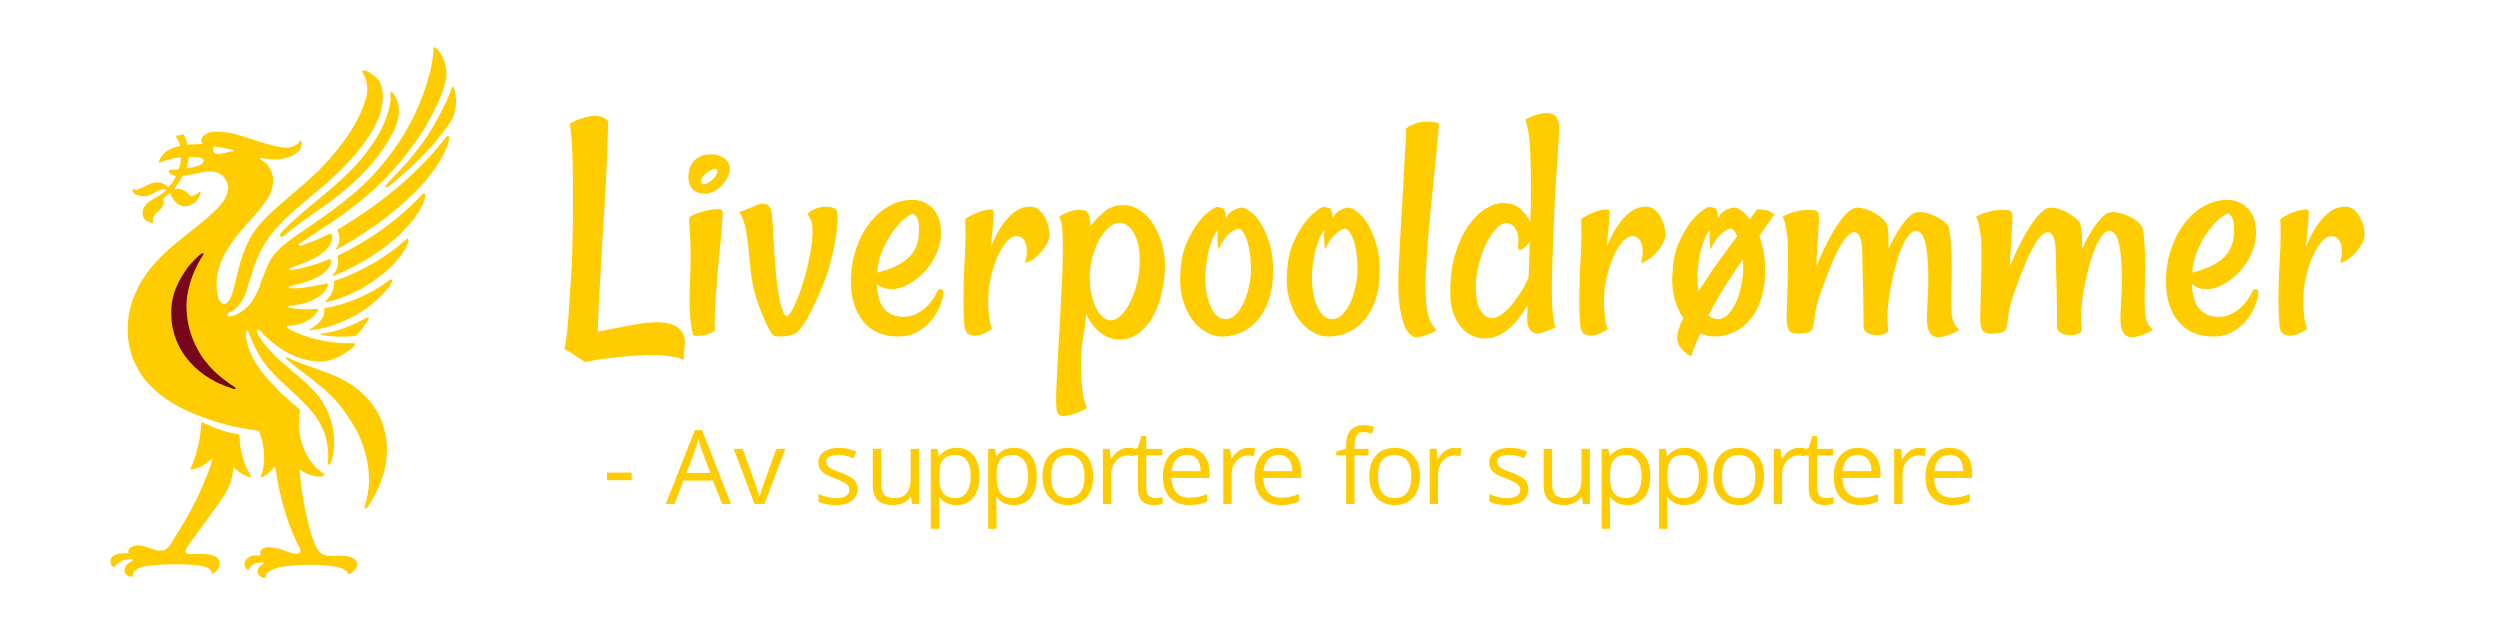
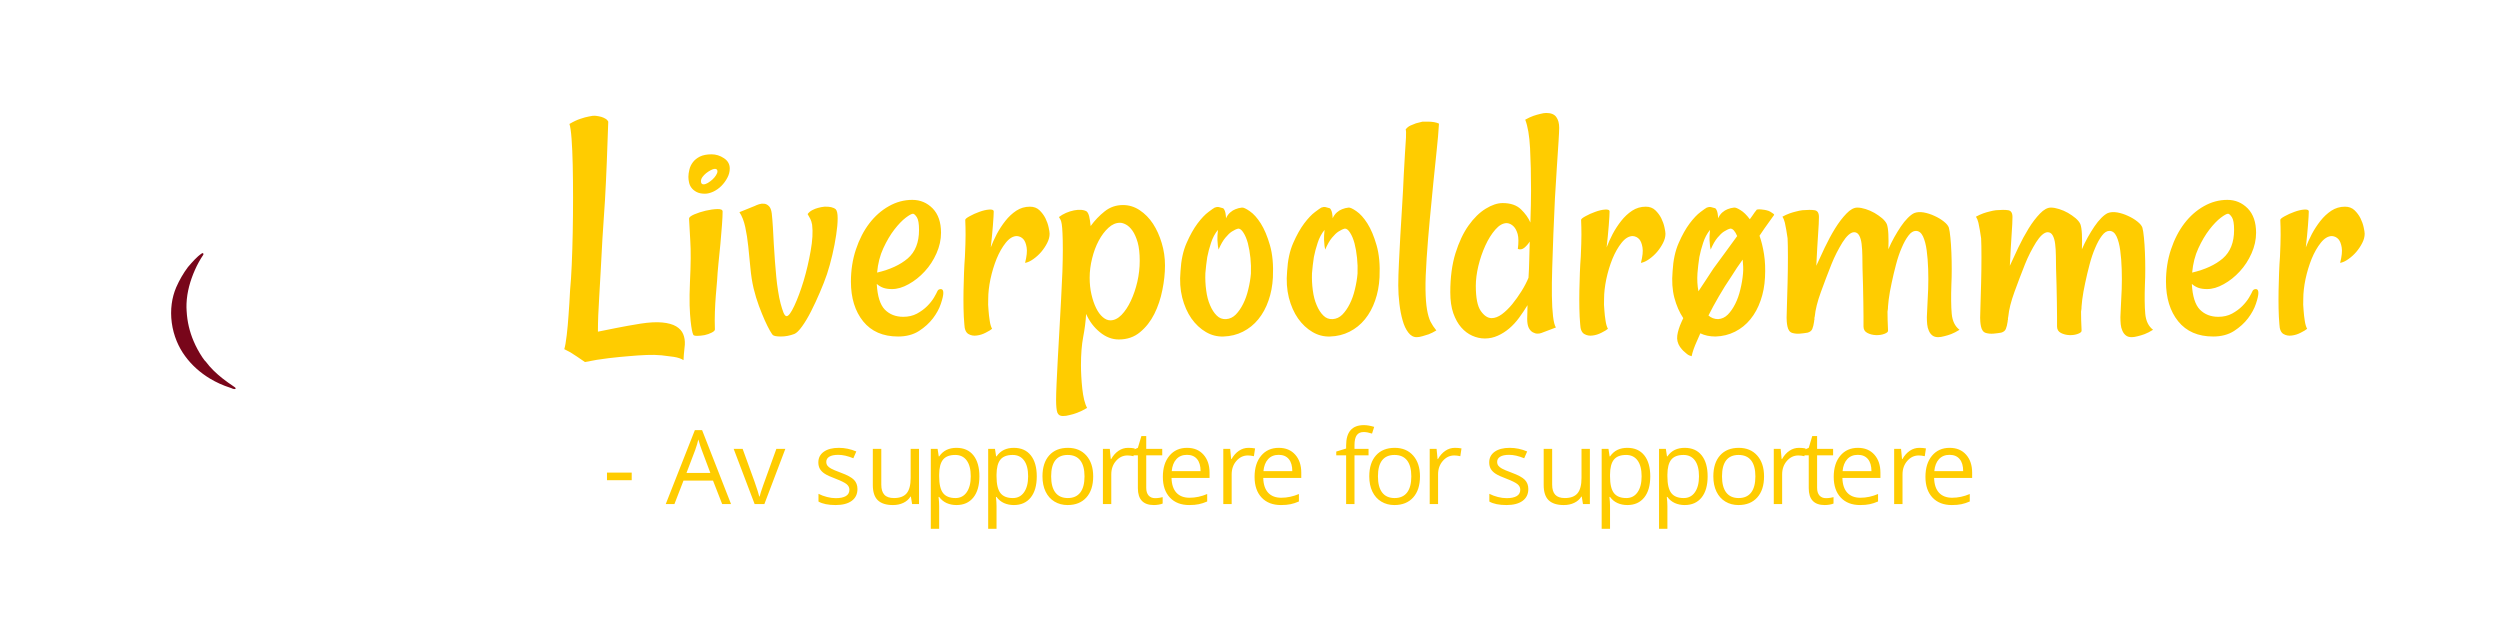
<svg xmlns="http://www.w3.org/2000/svg" id="master-artboard" viewBox="0 0 680 170" version="1.1" x="0px" y="0px" style="enable-background:new 0 0 1400 980;" width="680px" height="170px">
-   <rect id="ee-background" x="0" y="0" width="680" height="170" style="fill: white; fill-opacity: 0; pointer-events: none;" />
  <defs id="defs6">
    <radialGradient id="gradient-0" gradientUnits="objectBoundingBox" cx="0.5" cy="0.5" r="0.5">
      <stop offset="0" style="stop-color: #ffffff" />
      <stop offset="1" style="stop-color: #cccccc" />
    </radialGradient>
    <style id="ee-google-fonts">@import url(https://fonts.googleapis.com/css?family=Rancho:400);</style>
  </defs>
  <g transform="matrix(1.156, 0, 0, 1.156, 24.869, 7.689)">
    <g transform="matrix(0.264, 0, 0, 0.264, -65.916, 4.785)">
-       <path id="path156" style="fill: rgb(255, 204, 0); fill-opacity: 1; fill-rule: nonzero; stroke: none;" d="m 2230,3097.31 c 39.81,-19.23 82.09,-36.75 126.12,-47.02 11.56,-3 24.36,-3.42 35.93,-6.82 0.72,-27.47 3.89,-54.75 9.99,-81.08 v -0.04 c 8.26,-35.49 21.8,-69.33 41.72,-99.3 -5.11,-1.69 -11.99,0 -17.56,1.34 -22.21,8.96 -42.73,23.05 -59.84,40.12 -1.27,-42.72 -17.06,-87.64 -41.45,-123.95 -31.04,-46.38 -64.74,-91.86 -98.16,-137.54 -20.47,-27.91 -40.82,-55.9 -60.44,-84.25 -2.52,-4.73 -5.11,-11.14 -3.39,-16.71 3.85,-9.38 14.96,-7.69 23.5,-8.96 30.37,0.43 61.55,3.81 89.79,-4.71 2.68,-0.85 3.45,-1.07 5.95,-2.13 11.57,-4.3 25.23,-14.09 25.65,-28.62 0,-15.01 -4.27,-29.12 -17.09,-39.41 -1.99,-1.84 -2.57,-2.11 -3.44,-2.96 -4.69,-2.54 -9.82,-5.99 -15.37,-4.3 2.58,4.72 1.71,11.56 -2.1,15.44 -16.69,13.69 -38.48,17.48 -60.29,20.09 -37.19,2.53 -74.83,5.08 -112,2.96 -44.91,-1.27 -91.48,-1.27 -132.52,-15.37 -12.38,-6.84 -28.63,-15.37 -26.92,-31.65 0,-1.7 1.69,-3.38 0.42,-5.15 -14.54,-1.69 -29.71,4.02 -35.9,18.83 -3.43,11.55 2.59,22.7 9.43,31.65 6.82,7.68 16.22,12.83 24.76,17.13 1.71,1.27 3.41,3.81 1.29,5.08 -8.54,3.46 -17.96,1.69 -26.93,0.42 -20.96,-5.07 -41.92,-14.1 -52.17,-33.76 -8.55,3.16 -13.24,9.44 -15.82,16.7 -3.39,11.56 0.45,23.05 8.55,30.74 18.83,14.17 44.9,14.17 68.85,11.98 -2.59,6.42 -3.02,13.68 0.84,19.68 6.85,7.26 13.51,11 33.76,14.51 42.73,3.88 73.98,-31.65 117.99,-19.66 15.81,7.26 25.21,23.12 32.92,36.38 11.71,19.32 23.15,37.72 34.25,56.05 32.65,53.57 63.06,106.03 93.09,177.31 19.66,46.6 34.21,79.53 44.51,121.83 -26.51,-21.86 -57.52,-47.44 -95.36,-47.44 28.43,63.55 44.83,133.01 47.44,202.59 z m 467.67,184.46 c -35.7,27.41 -71.77,53.67 -106.46,85.27 -0.84,2.13 -0.42,4.28 1.3,5.56 12.84,-2.14 23.52,-10.69 35.89,-14.96 63.88,-26.25 132.69,-45.06 195.15,-75.87 h 0.07 v 0 c 43.25,-21.4 83.41,-48.5 116.82,-87.84 57.92,-62.16 83.97,-147.36 80.59,-231.58 -1.38,-33.31 -7.29,-66.44 -17.73,-97.96 -13.26,-44.06 -35.89,-84.67 -59.4,-123.58 -4.73,-5.16 -8.1,-15.8 -17.13,-13.68 -3.43,6.41 2.14,10.71 2.14,17.13 21.44,72.26 21.54,140.45 0.43,218.09 -3.77,13.77 -8.17,27.77 -13.25,42.22 -17.99,50.98 -35.54,77.15 -65.39,122.23 -45.83,69.3 -99,113.42 -153.03,154.97 z m 246.23,260.52 c 1.65,-8.53 -6.83,-14.53 -9.41,-21.8 -13.67,-19.23 -28.24,-38.45 -44.91,-55.56 -35,-5.99 -70.97,-4.73 -107.27,-2.57 -14.55,0.84 -28.2,3.87 -41.88,6.42 -1.3,1.28 -0.43,2.99 0,4.27 72.65,8.99 137.59,36.33 199.59,71.39 1.26,-0.44 3.46,-0.44 3.88,-2.15 v 0 z m 169.66,329.6 c -3.84,-21.62 -14.52,-38.91 -26.48,-56.46 -45.29,-64.96 -110.3,-111.54 -176.56,-151.31 -49.15,-25.21 -99.17,-47.01 -152.6,-56.86 -0.84,0.86 -0.84,2.15 -0.84,3.01 0,2.12 4.25,1.27 3.83,3.84 25.24,20.96 36.31,51.73 34.23,83.36 63.24,20.93 123.06,50.42 181.22,83.77 26.49,16.67 52.18,33.81 77.39,53.44 20.51,12.81 32.92,29.91 52.97,43.18 3.84,0.43 6.6,-1.23 6.84,-5.97 v 0 z m -279.08,-270.66 c 60.24,18.63 116.12,45.67 169.24,79.98 11.56,7.27 21.78,18.41 34.65,23.94 2.53,0.44 4.27,-2.57 5.54,-4.26 1.3,-8.13 -6.83,-14.52 -8.96,-21.83 -21.19,-29.11 -47.9,-56.38 -75.75,-77.95 h -0.07 c -1.9,-1.57 -3.84,-3.07 -5.85,-4.53 -54.29,-44.88 -117.1,-72.68 -181.69,-94.03 -23.9,-5.58 -48.68,-11.98 -74.39,-14.12 l -5.53,0.87 v 2.54 c 31.24,16.27 66.67,46.19 62.44,85.51 l 0.42,4.7 c 27.21,4.64 53.76,11.05 79.95,19.18 z m 471.44,922.51 c 6.43,-10.67 5.99,-24.35 8.58,-36.76 4.68,-40.59 -3.04,-81.64 -24.37,-114.14 -67.11,-99.59 -153.48,-180.38 -243.69,-257.31 l -20.94,-16.66 c -2.11,0 -5.92,-0.88 -8.1,1.69 -1.31,1.69 -0.42,4.73 0,6.42 42.72,49.15 92.74,94.01 131.24,147.9 52.98,64.96 92.32,138.9 128.24,212.86 7.72,18.38 14.1,37.6 21.79,56.44 1.73,2.13 5.99,2.13 7.25,-0.44 v 0 z m -939.56,-268.02 c 1.32,-0.84 0.43,-2.57 0,-3.85 -21.78,-2.53 -40.99,-10.67 -62.82,-12.41 -6.41,0 -12.4,0.88 -17.52,4.72 -6.83,6.41 -7.27,17.11 -4.7,25.22 2.55,4.71 9.4,1.29 14.1,1.29 23.93,-4.27 48.32,-8.13 70.94,-14.97 v 0 z m -190.54,-29.33 c 42.91,0.13 64.05,-1.6 64.05,-15.1 0,-18.5 -39.42,-28.33 -74.06,-33.28 1.99,5.84 5.14,16.22 7.13,26.84 1.61,8.34 2.36,9.78 2.88,21.54 v 0 z m 828.75,-305.84 c 61.12,44.07 118.54,94.02 170.58,150.08 3.41,1.72 9.38,1.72 10.26,-3.41 -3,-39.34 -26.55,-72.24 -49.22,-104.31 -11.6,-14.74 -23.82,-28.86 -36.62,-42.36 v -0.01 0 c -85.56,-90.3 -194.23,-152.8 -303.62,-200.41 -2.11,0 -4.7,-2.15 -5.99,0.41 1.29,5.57 6.83,9.43 9.87,14.53 12.83,20.95 16.67,46.61 9.41,69.68 67.72,32.7 133.39,71.23 195.29,115.8 h 0.04 z m -188.17,0 c 168.96,100.75 335.24,231.02 457.9,392.44 3.46,4.73 11.53,4.28 12.84,-2.12 0.38,-13.25 -4.72,-25.22 -8.57,-37.21 -21.82,-52.57 -52.59,-99.56 -89.75,-145.32 -69.97,-80.23 -151.64,-148.35 -238.72,-207.84 h -0.07 c -46.92,-32.09 -95.49,-61.68 -144.67,-89.24 -1.29,0.86 -1.73,2.58 -0.84,4.27 13.67,18.38 17.95,44.45 10.26,66.7 -2.12,4.7 -4.7,9.38 -5.54,14.11 2.36,1.41 4.76,2.82 7.16,4.21 v 0 z m -296.15,62.47 c -20.52,-19.87 -39.2,-39.96 -56.41,-62.48 v -0.02 c -25.15,-33.09 -42.82,-70.8 -56.84,-108.48 -17.11,-51.72 -28.25,-105.6 -42.33,-158.17 -2.14,-12.82 -9.41,-23.11 -13.7,-34.64 -4.55,-6.66 -10.18,-14.85 -17.62,-18.06 -3.07,-1.38 -6.41,-1.91 -10.15,-1.15 -0.84,0.32 -1.62,0.71 -2.47,1.11 -11.28,5.81 -17.79,18.52 -20.16,30.1 -23.11,103.01 26.04,194.9 89.32,270.15 5.32,6.45 10.81,12.85 16.29,19.16 v 0 c 38.21,44 79.49,85.71 109.35,134.28 21.82,36.33 29.54,88.48 5.18,124.81 -7.26,16.68 -23.09,28.64 -38.46,35.92 -1.3,1.71 -1.3,3.84 0,5.54 13.67,3.41 26.06,-2.98 38.89,-3.43 30.77,-3.82 64.54,0.89 91.85,11.99 17.98,8.99 38.08,22.22 43.23,42.74 1.27,7.29 5.1,17.97 -3.04,23.52 -6.38,2.57 -4.68,-5.98 -7.65,-8.55 -14.13,-14.97 -35.92,-20.94 -56.85,-20.94 -50.88,5.13 -97.08,20.94 -143.62,36.33 -33.79,10.24 -66.31,21.8 -100.9,28.2 -36.77,3.86 -86.8,12.85 -111.14,-21.79 -5.12,-8.54 -3.02,-17.94 1.29,-26.51 -20.56,-2.13 -41.91,-1.28 -63.28,-3.39 -5.13,15.36 -9.83,30.32 -16.69,44.44 -11.94,-2.57 -23.52,-6.85 -36.71,-5.15 10.25,-13.25 18.35,-27.75 20.89,-44.01 -29.49,-8.97 -62.4,-19.24 -79.9,-46.17 -3.44,-8.98 -11.12,-17.54 -8.99,-27.38 28.65,12.41 58.55,22.24 91.94,23.96 l 1.67,-1.29 c 0,-16.23 -4.27,-33.34 -9.41,-48.71 -13.66,-3.87 -27.34,-1.74 -40.6,-3.01 0.84,-2.11 -2.13,-4.26 -1.3,-6.83 2.14,-15.39 20.98,-14.11 29.09,-20.95 -8.11,-16.24 -18.38,-33.34 -31.2,-46.6 -12.39,11.55 -29.07,21.37 -46.14,20.52 -32.92,3 -57.77,-22.22 -87.23,-30.35 -6.85,-2.57 -14.55,2.13 -20.51,3.42 -2.59,-8.11 3.02,-16.67 9.85,-21.8 5.52,-2.13 10.23,-7.68 16.23,-6.4 8.08,-4.3 19.65,-3.86 29.92,-3.42 22.64,2.14 39.31,18.37 60.28,25.63 8.94,1.29 18.37,7.27 27.34,1.72 -1.72,-5.99 -8.97,-9.41 -13.68,-14.11 -28.64,-20.94 -64.14,-30.76 -82.93,-63.7 -4.71,-12.8 -5.14,-28.21 0.42,-41.03 9.4,-14.95 25.64,-23.52 43.21,-20.93 0,2.12 -1.29,3.85 -2.2,5.56 -7.22,23.49 18.01,38.88 32.52,52.56 10.29,11.54 17.53,28.65 9.83,44.04 9.81,8.12 19.24,15.81 29.93,23.5 5.98,-15.38 14.08,-29.91 27.33,-42.3 15.41,-13.27 38.93,-18.81 58.14,-9.84 23.07,10.24 46.18,34.19 44.49,61.13 -11.13,-11.57 -25.67,-19.67 -41.93,-22.67 -6.81,8.13 -12.79,12.84 -20.9,20.09 -14.16,10.68 -32.97,14.12 -50.88,10.68 15.39,17.96 26.95,37.21 38.45,57.31 26.96,2.55 53.84,8.12 80.78,14.53 33.77,6.83 74.4,5.12 96.18,-23.97 4.29,-4.68 7.69,-11.52 11.13,-18.8 14.56,-41.46 -11.13,-79.49 -38.88,-109 -31.66,-32.18 -66.64,-61.04 -102.2,-89.39 -75.4,-60.03 -153.41,-117.67 -207.73,-199.56 -13.66,-17.96 -26.07,-39.34 -35.07,-61.55 -9.67,-18.23 -17.64,-37.79 -23.9,-58.26 -15.36,-50.53 -19.96,-106.36 -12.62,-159.68 v -0.04 0 c 5.19,-37.68 16.37,-74.13 33.99,-106.47 8.98,-18.81 20.13,-36.57 32.98,-53.21 53.72,-69.54 136.81,-119.97 214.06,-150.69 87.62,-36.35 179.13,-60.29 274.03,-71.83 l 1.7,-1.68 c 11.72,-29.64 19.56,-62.23 21.64,-95.23 1.86,-30.76 -1.27,-61.84 -10.93,-91.18 -1.28,-3.38 -4.27,-7.26 -2.96,-11.49 14.48,5.14 29.04,15.37 39.7,26.01 8.13,5.58 11.97,14.18 18.81,20.94 1.69,0.5 2.57,-0.34 3.38,-1.61 12.55,-90.31 33.49,-178.31 66.14,-261.99 7.51,-19.39 15.68,-38.5 24.5,-57.4 4.73,-14.94 19.25,-26.5 15.4,-42.72 -2.99,-3.8 -7.72,-8.95 -13.25,-8.53 -6.42,0.42 -13.67,0.84 -19.21,2.54 -17.56,4.73 -34.66,12.83 -51.75,17.49 -25.63,4.37 -62.4,18.89 -83.72,-4.66 -3.46,-6.42 -3.46,-14.53 -0.46,-21.35 -7.68,-1.77 -16.22,0.42 -24.85,-0.43 -18.37,0.43 -34.18,-10.73 -42.26,-26.51 -2.59,-7.69 -2.59,-19.25 2.1,-26.08 3.04,-5.15 8.57,-8.12 14.1,-8.54 1.73,1.27 2.15,3.39 2.58,6 11.13,21.36 36.34,24.81 59,25.23 1.73,-0.42 3.85,-2.18 2.97,-4.3 -6.34,-5.57 -14.49,-8.6 -19.64,-15.36 -6.41,-9.03 -9.83,-19.68 -4.29,-30.81 4.71,-8.96 13.71,-15.8 24.81,-15.8 4.09,0 3.84,-1.68 5.53,0 -1.26,8.04 3.85,16.65 10.3,23.05 27.32,21.44 61.97,25.67 97,29.05 64.94,5.57 139.98,6.92 203.05,-6.41 14.29,-3.04 13.79,-3.74 20.91,-7.26 9.45,-4.24 18.86,-11.99 22.28,-22.2 5.15,-0.85 9.84,2.11 13.64,4.71 14.14,11.07 27.39,26.09 23.51,44.42 -1.27,5.14 -3.7,8.25 -8.91,13.68 -21.86,17.13 -53.06,16.71 -79.57,14.59 0,0 -0.95,-0.14 -3.84,0 -21.79,-0.92 -44.02,-0.49 -61.51,11.49 -23.13,17.98 -26.51,47.87 -38.5,71.85 -3.34,11.35 -6.59,22.76 -9.66,34.26 -21.6,80.45 -36.16,162.44 -42.47,246.97 0,1.69 0,4.3 2.11,3.38 20.52,-15.37 43.18,-24.74 68.43,-28.56 12.37,-1.76 27.35,-2.17 35.46,7.62 -11.53,10.72 -26.52,20.17 -37.62,31.23 -16.67,17.63 -30.49,37.43 -41.43,58.69 -28.89,56.37 -37.71,123.11 -25.26,186.7 -26.5,21.36 -49.6,41.88 -73.96,64.12 -27.46,26.95 -54.53,54.43 -78.89,84.27 -35.08,43.01 -63.49,90.14 -74.7,144.01 -1.14,5.48 -2.06,11.02 -2.86,16.64 0.46,8.97 -3.85,20.94 3.41,28.65 1.29,0.42 3.85,0.84 4.7,-0.45 5.33,-15.05 11.11,-30.07 17.59,-44.84 7.62,-17.49 16.12,-34.66 25.64,-51.31 21.85,-40.73 52.56,-75.48 86,-108.37 v 0 c 53.41,-52.37 113.83,-99.82 157.19,-158.38 16.67,-21.81 28.66,-46.58 39.34,-71.84 8.99,-28.05 15.16,-58.5 16.42,-89.2 0.57,-14.55 0.04,-29.22 -1.9,-43.74 1.73,-2.12 3.39,-4.23 6.41,-3.38 7.27,4.71 8.16,12.82 11.12,20.09 2.43,9.02 4.47,18.05 6.02,27.03 v 0.04 c 14.63,85.21 -9.94,170.44 -59.01,239.23 -23.61,29.94 -50.41,55.78 -78.18,80.15 v 0 0 c -58.56,51.48 -121.17,96.37 -165.69,159.68 -6.31,9.03 -12.22,18.38 -17.72,28.19 -2.62,6.41 -9.04,14.96 -1.73,21.35 1.73,0.45 4.26,0.85 5.96,-0.42 l 22.23,-23.92 c 9.1,-8.73 18.48,-17.13 28.03,-25.18 63.35,-53.01 137.37,-89.41 224.59,-86.82 50.86,6.84 96.59,32.93 133.39,69.25 l 1.26,5.12 c -0.8,2.14 -2.53,3.43 -4.3,3.85 -42.55,-1.71 -83.57,1.54 -123.19,8.58 -30.32,5.46 -59.76,13.15 -88.38,22.6 -26.09,10.29 -52.14,19.25 -75.65,35.08 -0.39,2.13 -0.39,5.13 0.84,6.84 49.6,1.7 103.89,18.79 131.66,64.54 -0.42,3 2.15,7.71 -2.1,8.99 -39.35,-3 -82.08,-3.42 -120.11,4.69 -3.03,0 -3.88,2.59 -3.88,5.15 0.42,1.71 2.61,2.55 3.88,3.82 19.32,1.12 38.25,3.64 56.33,8.02 30.7,7.47 59.29,20.29 84.29,40.71 7.69,6 9.83,15.39 17.09,20.96 3.81,7.69 10.23,15.39 5.96,24.78 -43.56,-7.24 -86.36,-18.38 -129.51,-20.52 -10.69,-0.4 -23.94,-0.84 -34.61,0.87 -2.12,2.56 0,5.55 1.69,7.26 24.81,6.84 50.06,11.13 73.52,20.52 33.35,12.39 66.71,25.22 91.1,54.27 5.53,11.98 17.06,23.54 11.95,37.63 -2.19,2.13 -4.31,3.86 -7.73,3.01 -47.87,-20.11 -98.28,-35.49 -150.86,-44.47 -6.85,0.43 -14.11,-4.69 -19.22,1.27 -3.46,3.44 2.97,2.56 2.08,5.57 55.17,18.8 110.3,36.75 155.22,77.37 15.78,17.08 29.45,39.74 25.24,63.27 -1.31,3.42 -4.31,6.83 -8.58,6.39 -38.46,-18.36 -76.95,-36.32 -118.02,-49.16 -5.1,0 -9.76,-5.55 -14.91,-1.28 -1.31,1.73 -1.31,4.7 0.43,6.01 32.04,22.39 64.75,43.51 97.43,64.86 h 0.03 c 30.96,20.16 61.73,40.45 91.87,62.06 20.97,15.83 42.72,33.37 64.13,49.19 97.04,76.52 184.22,172.25 255.17,276.13 9.45,13.67 17.56,28.17 27.4,41.45 37.15,68.39 77.76,137.24 92.31,215.01 5.58,43.61 -9.01,88.48 -38.06,122.25 -3.81,3.42 -7.23,7.71 -12.8,8.13 -3.03,-0.85 -3.45,-4.27 -4.3,-6.82 1.72,-23.94 -4.27,-44.05 -6.38,-64.57 -3.85,-27.78 -14.1,-54.28 -20.94,-81.22 -35.04,-114.98 -90.2,-220.56 -167.2,-318.45 -93.27,-125.48 -220.21,-215.4 -348.03,-303.07 h -0.07 c -19.74,-13.55 -39.51,-27.02 -59.23,-40.61 -35.03,-27.34 -71.84,-54.27 -93.61,-94.03 -14.53,-26.93 -26.06,-57.7 -36.74,-86.33 -10.47,-34.16 -26.09,-69.82 -49.28,-98.45 -19.51,-24.14 -44.34,-43.28 -75.97,-52.46 -6.43,0.44 -16.22,-4.71 -20.53,2.57 -1.29,4.27 0.88,7.69 3.85,10.26 20.42,8.62 36.88,22.66 49.69,39.57 11.4,14.97 19.97,32.13 25.96,49.77 20.95,62.39 35.51,127.8 67.94,185.51 16.32,30.84 36.27,58.54 58.58,84.15 v 0.03 c 52.25,60 117.25,108.91 177.43,161.59 15.82,11.14 30.77,26.52 46.17,38.5 72.65,64.96 141.5,138.9 190.6,222.27 18.83,34.18 35.08,70.1 39.77,109.42 8.1,45.74 1.02,98.16 -37.65,123.12 -13.26,8.51 -26.43,21.82 -43.11,19.67 -3.42,-0.87 -5.15,-3.87 -3.88,-7.28 20.94,-29.91 26.51,-73.94 15.83,-109 -24.79,-88.9 -76.95,-167.14 -137.66,-238.95 -78.64,-97.91 -182.5,-170.98 -274.43,-256.89 z m 535.6,503.1 c 31.66,-51.71 12.84,-120.94 -16.25,-168.4 -63.24,-116.27 -160.71,-207.77 -265.02,-285.54 -29.93,-20.52 -59.39,-41.04 -88.89,-62.44 -38.04,-26.04 -72.7,-52.56 -107.28,-82.06 -3.87,-0.85 -6.02,-1.71 -9.44,-0.85 -2.12,1.28 -2.96,3 -4.23,4.27 0.81,11.99 11.94,18.4 18.79,27.38 117.98,117.54 264.59,205.17 362.02,343.65 45.34,61.57 81.72,131.65 91.52,208.6 0,9.84 -1.3,19.23 -1.3,29.07 0.84,2.57 4.71,4.28 8.14,3 4.73,-4.71 8.56,-10.68 11.94,-16.68 v 0 0" transform="matrix(0.209, 0, 0, -0.209, -118.409, 980)" />
      <path id="path158" style="fill: rgb(120, 6, 26); fill-opacity: 1; fill-rule: nonzero; stroke: none;" d="m 2166.68,3601.17 c 1.86,49.39 15.84,98.96 35.99,144.19 10.23,23.07 21.79,43.99 35.91,64.98 v 4.27 c -0.86,2.13 -3,2.13 -5.15,2.13 -24.34,-16.25 -42.32,-38.48 -60.68,-59.44 -19.69,-26.06 -36.77,-55.98 -50.06,-86.33 -9.52,-22.27 -15.81,-45.81 -19.05,-69.86 h -0.02 c -7.23,-53.67 0.67,-109.77 21.22,-159.66 9.33,-22.64 21.26,-44.01 35.52,-63.31 28.53,-39.32 65.43,-71.72 106.39,-96.37 27.14,-16.34 56.06,-29.32 85.53,-38.69 7.71,-1.69 16.25,-9.42 23.96,-4.26 0.84,4.67 -6.03,7.25 -9.45,10.23 -15.32,10.21 -30.64,21.02 -45.46,32.69 h -0.04 c -26.95,21.16 -52.22,45.07 -72.9,72.91 -5.94,4.68 -9.35,12.39 -14.54,18.37 -14.45,21.94 -26.84,44.68 -36.88,68.41 v 0 c -17.01,40.03 -27.38,82.74 -29.8,128.66 -0.74,10.3 -0.9,20.71 -0.49,31.08 v 0" transform="matrix(0.209, 0, 0, -0.209, -118.409, 980)" />
    </g>
    <path d="M -34.939 300.159 C -34.833 299.819 -34.733 299.249 -34.639 298.449 C -34.546 297.649 -34.473 296.839 -34.419 296.019 C -34.346 295.079 -34.283 294.055 -34.229 292.949 C -34.149 292.135 -34.083 291.112 -34.029 289.879 C -33.976 288.645 -33.936 287.335 -33.909 285.949 C -33.883 284.555 -33.869 283.142 -33.869 281.709 C -33.869 280.282 -33.883 278.952 -33.909 277.719 C -33.936 276.485 -33.983 275.422 -34.049 274.529 C -34.116 273.635 -34.203 273.032 -34.309 272.719 C -33.809 272.425 -33.363 272.215 -32.969 272.089 C -32.576 271.955 -32.233 271.862 -31.939 271.809 C -31.626 271.729 -31.339 271.702 -31.079 271.729 C -30.866 271.755 -30.656 271.795 -30.449 271.849 C -30.263 271.902 -30.093 271.975 -29.939 272.069 C -29.779 272.155 -29.659 272.279 -29.579 272.439 C -29.633 274.092 -29.693 275.752 -29.759 277.419 C -29.826 279.085 -29.899 280.615 -29.979 282.009 C -30.079 283.635 -30.183 285.195 -30.289 286.689 C -30.369 288.269 -30.443 289.629 -30.509 290.769 C -30.576 291.909 -30.633 292.905 -30.679 293.759 C -30.733 294.612 -30.773 295.372 -30.799 296.039 C -30.826 296.712 -30.839 297.375 -30.839 298.029 C -30.213 297.902 -29.466 297.752 -28.599 297.579 C -27.733 297.405 -26.746 297.229 -25.639 297.049 C -24.593 296.889 -23.716 296.842 -23.009 296.909 C -22.296 296.975 -21.729 297.132 -21.309 297.379 C -20.889 297.632 -20.603 297.949 -20.449 298.329 C -20.289 298.709 -20.223 299.135 -20.249 299.609 C -20.303 300.129 -20.343 300.535 -20.369 300.829 C -20.396 301.115 -20.409 301.339 -20.409 301.499 C -20.696 301.312 -21.089 301.179 -21.589 301.099 C -22.089 301.025 -22.589 300.962 -23.089 300.909 C -23.663 300.855 -24.266 300.842 -24.899 300.869 C -25.579 300.895 -26.326 300.945 -27.139 301.019 C -27.819 301.072 -28.619 301.152 -29.539 301.259 C -30.459 301.365 -31.419 301.522 -32.419 301.729 C -33.126 301.235 -33.716 300.842 -34.189 300.549 C -34.476 300.395 -34.726 300.265 -34.939 300.159 ZM -19.735 284.249 C -19.735 284.095 -19.525 283.925 -19.105 283.739 C -18.685 283.559 -18.221 283.409 -17.715 283.289 C -17.201 283.169 -16.728 283.102 -16.295 283.089 C -15.861 283.075 -15.645 283.175 -15.645 283.389 C -15.645 283.782 -15.671 284.339 -15.725 285.059 C -15.778 285.779 -15.841 286.539 -15.915 287.339 C -15.995 288.139 -16.075 288.939 -16.155 289.739 C -16.235 290.545 -16.288 291.222 -16.315 291.769 C -16.368 292.349 -16.421 292.979 -16.475 293.659 C -16.521 294.239 -16.558 294.882 -16.585 295.589 C -16.611 296.295 -16.611 297.019 -16.585 297.759 C -16.585 297.885 -16.718 298.015 -16.985 298.149 C -17.245 298.282 -17.531 298.382 -17.845 298.449 C -18.165 298.509 -18.468 298.539 -18.755 298.539 C -19.041 298.539 -19.198 298.489 -19.225 298.389 C -19.278 298.282 -19.331 298.099 -19.385 297.839 C -19.438 297.572 -19.491 297.195 -19.545 296.709 C -19.598 296.229 -19.638 295.599 -19.665 294.819 C -19.685 294.045 -19.671 293.109 -19.625 292.009 C -19.518 289.829 -19.505 288.142 -19.585 286.949 C -19.658 285.755 -19.708 284.855 -19.735 284.249 M -16.985 276.419 C -16.458 276.419 -15.958 276.575 -15.485 276.889 C -15.011 277.202 -14.775 277.622 -14.775 278.149 C -14.775 278.542 -14.875 278.922 -15.075 279.289 C -15.268 279.655 -15.511 279.985 -15.805 280.279 C -16.091 280.565 -16.418 280.795 -16.785 280.969 C -17.151 281.135 -17.491 281.219 -17.805 281.219 C -18.225 281.219 -18.568 281.145 -18.835 280.999 C -19.095 280.859 -19.298 280.689 -19.445 280.489 C -19.591 280.295 -19.688 280.079 -19.735 279.839 C -19.788 279.605 -19.815 279.382 -19.815 279.169 C -19.815 278.909 -19.775 278.615 -19.695 278.289 C -19.621 277.962 -19.478 277.659 -19.265 277.379 C -19.058 277.105 -18.771 276.875 -18.405 276.689 C -18.031 276.509 -17.558 276.419 -16.985 276.419 M -17.965 280.079 C -17.811 280.079 -17.635 280.019 -17.435 279.899 C -17.241 279.779 -17.058 279.642 -16.885 279.489 C -16.711 279.329 -16.568 279.159 -16.455 278.979 C -16.335 278.792 -16.275 278.632 -16.275 278.499 C -16.275 278.292 -16.378 278.189 -16.585 278.189 C -16.718 278.189 -16.885 278.242 -17.085 278.349 C -17.278 278.449 -17.468 278.572 -17.655 278.719 C -17.835 278.865 -17.985 279.022 -18.105 279.189 C -18.225 279.362 -18.285 279.529 -18.285 279.689 C -18.285 279.949 -18.178 280.079 -17.965 280.079 ZM -7.847 296.139 C -7.614 296.139 -7.301 295.719 -6.907 294.879 C -6.514 294.039 -6.137 293.029 -5.777 291.849 C -5.424 290.669 -5.137 289.449 -4.917 288.189 C -4.691 286.929 -4.631 285.865 -4.737 284.999 C -4.791 284.712 -4.864 284.475 -4.957 284.289 C -5.051 284.109 -5.161 283.912 -5.287 283.699 C -5.134 283.492 -4.937 283.329 -4.697 283.209 C -4.464 283.089 -4.241 283.002 -4.027 282.949 C -3.767 282.875 -3.504 282.825 -3.237 282.799 C -2.611 282.772 -2.154 282.875 -1.867 283.109 C -1.707 283.269 -1.627 283.635 -1.627 284.209 C -1.627 284.789 -1.687 285.465 -1.807 286.239 C -1.921 287.012 -2.077 287.825 -2.277 288.679 C -2.477 289.532 -2.694 290.312 -2.927 291.019 C -3.161 291.705 -3.451 292.449 -3.797 293.249 C -4.137 294.049 -4.491 294.809 -4.857 295.529 C -5.224 296.255 -5.591 296.872 -5.957 297.379 C -6.324 297.892 -6.641 298.202 -6.907 298.309 C -7.454 298.515 -7.997 298.619 -8.537 298.619 C -9.077 298.619 -9.411 298.555 -9.537 298.429 C -9.591 298.375 -9.711 298.192 -9.897 297.879 C -10.077 297.559 -10.281 297.149 -10.507 296.649 C -10.727 296.155 -10.964 295.572 -11.217 294.899 C -11.464 294.232 -11.681 293.519 -11.867 292.759 C -12.047 291.992 -12.177 291.165 -12.257 290.279 C -12.337 289.385 -12.424 288.512 -12.517 287.659 C -12.604 286.805 -12.727 286.012 -12.887 285.279 C -13.047 284.539 -13.284 283.935 -13.597 283.469 L -11.747 282.719 C -11.587 282.639 -11.404 282.565 -11.197 282.499 C -10.984 282.432 -10.774 282.412 -10.567 282.439 C -10.354 282.465 -10.164 282.565 -9.997 282.739 C -9.824 282.905 -9.711 283.199 -9.657 283.619 C -9.604 284.092 -9.557 284.659 -9.517 285.319 C -9.484 285.972 -9.447 286.652 -9.407 287.359 C -9.367 288.072 -9.321 288.775 -9.267 289.469 C -9.214 290.162 -9.161 290.785 -9.107 291.339 C -9.054 291.919 -8.981 292.495 -8.887 293.069 C -8.801 293.649 -8.697 294.162 -8.577 294.609 C -8.457 295.055 -8.341 295.422 -8.227 295.709 C -8.107 295.995 -7.981 296.139 -7.847 296.139 ZM 5.739 298.619 C 3.899 298.619 2.479 298.002 1.479 296.769 C 0.486 295.535 -0.011 293.922 -0.011 291.929 C -0.011 290.535 0.192 289.229 0.599 288.009 C 1.006 286.789 1.549 285.732 2.229 284.839 C 2.916 283.945 3.709 283.245 4.609 282.739 C 5.516 282.225 6.469 281.969 7.469 281.969 C 8.436 281.969 9.262 282.315 9.949 283.009 C 10.629 283.709 10.969 284.699 10.969 285.979 C 10.969 286.819 10.786 287.652 10.419 288.479 C 10.052 289.312 9.572 290.049 8.979 290.689 C 8.392 291.329 7.742 291.845 7.029 292.239 C 6.322 292.639 5.642 292.839 4.989 292.839 C 4.569 292.839 4.212 292.785 3.919 292.679 C 3.632 292.572 3.372 292.415 3.139 292.209 C 3.219 293.702 3.546 294.745 4.119 295.339 C 4.699 295.925 5.449 296.219 6.369 296.219 C 6.996 296.219 7.552 296.089 8.039 295.829 C 8.526 295.562 8.939 295.259 9.279 294.919 C 9.619 294.579 9.896 294.232 10.109 293.879 C 10.316 293.525 10.459 293.255 10.539 293.069 C 10.619 292.915 10.756 292.839 10.949 292.839 C 11.149 292.839 11.249 292.995 11.249 293.309 C 11.249 293.595 11.149 294.035 10.949 294.629 C 10.756 295.215 10.436 295.805 9.989 296.399 C 9.542 296.985 8.972 297.502 8.279 297.949 C 7.579 298.395 6.732 298.619 5.739 298.619 M 7.549 283.659 C 7.389 283.659 7.092 283.822 6.659 284.149 C 6.226 284.482 5.766 284.962 5.279 285.589 C 4.792 286.222 4.346 286.979 3.939 287.859 C 3.532 288.732 3.279 289.722 3.179 290.829 C 4.752 290.462 5.999 289.885 6.919 289.099 C 7.832 288.305 8.289 287.149 8.289 285.629 C 8.289 284.869 8.199 284.352 8.019 284.079 C 7.832 283.799 7.676 283.659 7.549 283.659 ZM 24.2 286.099 C 24.2 286.465 24.1 286.842 23.9 287.229 C 23.707 287.609 23.467 287.969 23.18 288.309 C 22.887 288.649 22.564 288.942 22.21 289.189 C 21.857 289.442 21.524 289.595 21.21 289.649 C 21.417 288.835 21.48 288.205 21.4 287.759 C 21.327 287.312 21.197 286.982 21.01 286.769 C 20.804 286.535 20.54 286.405 20.22 286.379 C 19.747 286.379 19.294 286.649 18.86 287.189 C 18.434 287.722 18.06 288.375 17.74 289.149 C 17.427 289.929 17.177 290.755 16.99 291.629 C 16.81 292.509 16.72 293.305 16.72 294.019 C 16.694 294.512 16.707 294.995 16.76 295.469 C 16.787 295.862 16.834 296.269 16.9 296.689 C 16.96 297.109 17.057 297.439 17.19 297.679 C 17.037 297.812 16.78 297.969 16.42 298.149 C 16.067 298.335 15.7 298.452 15.32 298.499 C 14.94 298.552 14.6 298.489 14.3 298.309 C 13.994 298.122 13.83 297.729 13.81 297.129 C 13.757 296.549 13.724 295.899 13.71 295.179 C 13.697 294.459 13.697 293.735 13.71 293.009 C 13.724 292.289 13.744 291.575 13.77 290.869 C 13.797 290.155 13.834 289.499 13.88 288.899 C 13.934 287.745 13.96 286.852 13.96 286.219 C 13.96 285.592 13.947 284.989 13.92 284.409 C 13.92 284.302 14.1 284.152 14.46 283.959 C 14.814 283.759 15.207 283.582 15.64 283.429 C 16.074 283.269 16.474 283.175 16.84 283.149 C 17.207 283.122 17.39 283.202 17.39 283.389 C 17.39 283.675 17.357 284.245 17.29 285.099 C 17.224 285.952 17.137 286.839 17.03 287.759 C 17.217 287.259 17.46 286.719 17.76 286.139 C 18.067 285.565 18.417 285.029 18.81 284.529 C 19.204 284.029 19.647 283.615 20.14 283.289 C 20.64 282.962 21.194 282.799 21.8 282.799 C 22.274 282.799 22.66 282.942 22.96 283.229 C 23.26 283.515 23.504 283.842 23.69 284.209 C 23.87 284.575 24 284.945 24.08 285.319 C 24.16 285.685 24.2 285.945 24.2 286.099 ZM 33.14 282.599 C 33.873 282.599 34.553 282.809 35.18 283.229 C 35.813 283.649 36.353 284.199 36.8 284.879 C 37.246 285.565 37.6 286.349 37.86 287.229 C 38.126 288.102 38.26 289.012 38.26 289.959 C 38.26 290.905 38.153 291.902 37.94 292.949 C 37.733 294.002 37.406 294.975 36.96 295.869 C 36.513 296.762 35.933 297.502 35.22 298.089 C 34.513 298.682 33.65 298.979 32.63 298.979 C 31.81 298.979 31.04 298.682 30.32 298.089 C 29.6 297.502 29.043 296.762 28.65 295.869 C 28.596 296.789 28.476 297.725 28.29 298.679 C 28.11 299.639 28.02 300.789 28.02 302.129 C 28.02 302.522 28.033 302.969 28.06 303.469 C 28.086 303.962 28.126 304.459 28.18 304.959 C 28.233 305.459 28.31 305.919 28.41 306.339 C 28.516 306.759 28.636 307.085 28.77 307.319 C 28.323 307.585 27.923 307.782 27.57 307.909 C 27.21 308.042 26.9 308.135 26.64 308.189 C 26.353 308.269 26.076 308.309 25.81 308.309 C 25.47 308.309 25.246 308.165 25.14 307.879 C 25.04 307.585 24.99 307.072 24.99 306.339 C 24.99 305.865 25.01 305.189 25.05 304.309 C 25.09 303.429 25.14 302.425 25.2 301.299 C 25.266 300.172 25.333 298.985 25.4 297.739 C 25.466 296.492 25.533 295.265 25.6 294.059 C 25.666 292.845 25.72 291.722 25.76 290.689 C 25.793 289.649 25.81 288.775 25.81 288.069 C 25.81 287.202 25.796 286.525 25.77 286.039 C 25.75 285.559 25.72 285.192 25.68 284.939 C 25.64 284.692 25.593 284.515 25.54 284.409 C 25.486 284.302 25.42 284.185 25.34 284.059 C 25.58 283.872 25.863 283.705 26.19 283.559 C 26.516 283.419 26.843 283.315 27.17 283.249 C 27.496 283.182 27.8 283.162 28.08 283.189 C 28.353 283.215 28.57 283.282 28.73 283.389 C 28.856 283.515 28.953 283.712 29.02 283.979 C 29.086 284.239 29.146 284.632 29.2 285.159 C 29.7 284.472 30.27 283.875 30.91 283.369 C 31.556 282.855 32.3 282.599 33.14 282.599 M 31.6 296.649 C 32.073 296.649 32.526 296.429 32.96 295.989 C 33.393 295.542 33.773 294.969 34.1 294.269 C 34.426 293.575 34.69 292.802 34.89 291.949 C 35.083 291.095 35.18 290.249 35.18 289.409 C 35.18 288.489 35.096 287.735 34.93 287.149 C 34.756 286.555 34.546 286.082 34.3 285.729 C 34.046 285.375 33.783 285.125 33.51 284.979 C 33.236 284.832 32.993 284.759 32.78 284.759 C 32.28 284.759 31.81 284.962 31.37 285.369 C 30.923 285.775 30.526 286.302 30.18 286.949 C 29.84 287.589 29.573 288.305 29.38 289.099 C 29.18 289.885 29.08 290.672 29.08 291.459 C 29.08 292.192 29.153 292.872 29.3 293.499 C 29.446 294.132 29.636 294.685 29.87 295.159 C 30.103 295.632 30.373 295.999 30.68 296.259 C 30.98 296.519 31.286 296.649 31.6 296.649 ZM 51.409 291.419 C 51.356 292.439 51.176 293.382 50.869 294.249 C 50.569 295.115 50.156 295.872 49.629 296.519 C 49.109 297.159 48.486 297.662 47.759 298.029 C 47.039 298.395 46.246 298.592 45.379 298.619 C 44.619 298.645 43.906 298.462 43.239 298.069 C 42.566 297.675 41.979 297.125 41.479 296.419 C 40.986 295.712 40.612 294.865 40.359 293.879 C 40.112 292.892 40.042 291.822 40.149 290.669 C 40.222 289.329 40.469 288.182 40.889 287.229 C 41.309 286.269 41.756 285.472 42.229 284.839 C 42.702 284.212 43.142 283.749 43.549 283.449 C 43.956 283.142 44.212 282.962 44.319 282.909 C 44.506 282.835 44.676 282.815 44.829 282.849 C 44.989 282.889 45.159 282.935 45.339 282.989 C 45.392 283.015 45.446 283.082 45.499 283.189 C 45.606 283.375 45.672 283.715 45.699 284.209 C 45.826 283.922 45.996 283.685 46.209 283.499 C 46.416 283.319 46.626 283.189 46.839 283.109 C 47.099 283.002 47.362 282.935 47.629 282.909 C 47.809 282.882 48.129 283.029 48.589 283.349 C 49.049 283.662 49.496 284.159 49.929 284.839 C 50.362 285.525 50.736 286.412 51.049 287.499 C 51.362 288.585 51.482 289.892 51.409 291.419 M 48.729 290.949 C 48.756 290.315 48.736 289.679 48.669 289.039 C 48.602 288.392 48.499 287.799 48.359 287.259 C 48.212 286.725 48.032 286.295 47.819 285.969 C 47.612 285.635 47.402 285.469 47.189 285.469 C 46.956 285.522 46.696 285.642 46.409 285.829 C 46.169 285.982 45.906 286.232 45.619 286.579 C 45.332 286.919 45.056 287.402 44.789 288.029 C 44.762 287.949 44.736 287.805 44.709 287.599 C 44.682 287.412 44.662 287.169 44.649 286.869 C 44.636 286.569 44.656 286.155 44.709 285.629 C 44.342 286.075 44.062 286.602 43.869 287.209 C 43.669 287.809 43.516 288.385 43.409 288.939 C 43.309 289.592 43.232 290.249 43.179 290.909 C 43.152 291.615 43.186 292.309 43.279 292.989 C 43.366 293.675 43.522 294.279 43.749 294.799 C 43.969 295.325 44.239 295.745 44.559 296.059 C 44.872 296.379 45.252 296.525 45.699 296.499 C 46.146 296.472 46.539 296.289 46.879 295.949 C 47.219 295.602 47.519 295.169 47.779 294.649 C 48.046 294.122 48.256 293.529 48.409 292.869 C 48.569 292.215 48.676 291.575 48.729 290.949 ZM 64.401 291.419 C 64.348 292.439 64.168 293.382 63.861 294.249 C 63.561 295.115 63.148 295.872 62.621 296.519 C 62.101 297.159 61.478 297.662 60.751 298.029 C 60.031 298.395 59.238 298.592 58.371 298.619 C 57.611 298.645 56.898 298.462 56.231 298.069 C 55.558 297.675 54.971 297.125 54.471 296.419 C 53.978 295.712 53.605 294.865 53.351 293.879 C 53.105 292.892 53.035 291.822 53.141 290.669 C 53.215 289.329 53.461 288.182 53.881 287.229 C 54.301 286.269 54.748 285.472 55.221 284.839 C 55.695 284.212 56.135 283.749 56.541 283.449 C 56.948 283.142 57.205 282.962 57.311 282.909 C 57.498 282.835 57.668 282.815 57.821 282.849 C 57.981 282.889 58.151 282.935 58.331 282.989 C 58.385 283.015 58.438 283.082 58.491 283.189 C 58.598 283.375 58.665 283.715 58.691 284.209 C 58.818 283.922 58.988 283.685 59.201 283.499 C 59.408 283.319 59.618 283.189 59.831 283.109 C 60.091 283.002 60.355 282.935 60.621 282.909 C 60.801 282.882 61.121 283.029 61.581 283.349 C 62.041 283.662 62.488 284.159 62.921 284.839 C 63.355 285.525 63.728 286.412 64.041 287.499 C 64.355 288.585 64.475 289.892 64.401 291.419 M 61.721 290.949 C 61.748 290.315 61.728 289.679 61.661 289.039 C 61.595 288.392 61.491 287.799 61.351 287.259 C 61.205 286.725 61.025 286.295 60.811 285.969 C 60.605 285.635 60.395 285.469 60.181 285.469 C 59.948 285.522 59.688 285.642 59.401 285.829 C 59.161 285.982 58.898 286.232 58.611 286.579 C 58.325 286.919 58.048 287.402 57.781 288.029 C 57.755 287.949 57.728 287.805 57.701 287.599 C 57.675 287.412 57.655 287.169 57.641 286.869 C 57.628 286.569 57.648 286.155 57.701 285.629 C 57.335 286.075 57.055 286.602 56.861 287.209 C 56.661 287.809 56.508 288.385 56.401 288.939 C 56.301 289.592 56.225 290.249 56.171 290.909 C 56.145 291.615 56.178 292.309 56.271 292.989 C 56.358 293.675 56.515 294.279 56.741 294.799 C 56.961 295.325 57.231 295.745 57.551 296.059 C 57.865 296.379 58.245 296.525 58.691 296.499 C 59.138 296.472 59.531 296.289 59.871 295.949 C 60.211 295.602 60.511 295.169 60.771 294.649 C 61.038 294.122 61.248 293.529 61.401 292.869 C 61.561 292.215 61.668 291.575 61.721 290.949 ZM 71.644 272.679 C 71.591 273.619 71.497 274.709 71.364 275.949 C 71.237 277.182 71.101 278.505 70.954 279.919 C 70.807 281.339 70.664 282.822 70.524 284.369 C 70.377 285.915 70.251 287.479 70.144 289.059 C 70.037 290.632 69.991 291.909 70.004 292.889 C 70.017 293.875 70.077 294.685 70.184 295.319 C 70.291 295.945 70.434 296.442 70.614 296.809 C 70.801 297.175 71.037 297.532 71.324 297.879 C 70.984 298.085 70.671 298.242 70.384 298.349 C 70.097 298.449 69.847 298.525 69.634 298.579 C 69.374 298.659 69.137 298.699 68.924 298.699 C 68.531 298.699 68.191 298.509 67.904 298.129 C 67.611 297.749 67.381 297.255 67.214 296.649 C 67.041 296.049 66.911 295.375 66.824 294.629 C 66.731 293.875 66.684 293.132 66.684 292.399 C 66.684 291.612 66.711 290.702 66.764 289.669 C 66.811 288.629 66.867 287.525 66.934 286.359 C 67.001 285.192 67.074 283.972 67.154 282.699 C 67.234 281.425 67.301 280.159 67.354 278.899 C 67.407 277.925 67.457 277.045 67.504 276.259 C 67.557 275.579 67.597 274.955 67.624 274.389 C 67.651 273.822 67.637 273.489 67.584 273.389 C 67.744 273.175 67.941 273.015 68.174 272.909 C 68.414 272.809 68.637 272.719 68.844 272.639 C 69.111 272.559 69.374 272.492 69.634 272.439 L 70.384 272.439 C 70.591 272.439 70.814 272.459 71.054 272.499 C 71.287 272.539 71.484 272.599 71.644 272.679 ZM 86.293 273.189 C 86.293 273.475 86.266 274.039 86.213 274.879 C 86.159 275.719 86.093 276.729 86.013 277.909 C 85.933 279.095 85.853 280.395 85.773 281.809 C 85.699 283.229 85.636 284.672 85.583 286.139 C 85.529 287.612 85.483 288.985 85.443 290.259 C 85.403 291.532 85.389 292.665 85.403 293.659 C 85.416 294.659 85.463 295.492 85.543 296.159 C 85.623 296.832 85.739 297.285 85.893 297.519 L 84.123 298.189 C 83.989 298.242 83.833 298.269 83.653 298.269 C 83.466 298.269 83.276 298.215 83.083 298.109 C 82.883 298.002 82.716 297.819 82.583 297.559 C 82.456 297.299 82.393 296.932 82.393 296.459 C 82.393 296.272 82.399 296.042 82.413 295.769 C 82.426 295.495 82.433 295.172 82.433 294.799 C 82.113 295.325 81.769 295.839 81.403 296.339 C 81.036 296.839 80.636 297.272 80.203 297.639 C 79.769 298.005 79.306 298.299 78.813 298.519 C 78.313 298.745 77.786 298.859 77.233 298.859 C 76.706 298.859 76.193 298.745 75.693 298.519 C 75.199 298.299 74.756 297.965 74.363 297.519 C 73.969 297.072 73.646 296.495 73.393 295.789 C 73.146 295.082 73.023 294.229 73.023 293.229 C 73.023 291.415 73.233 289.832 73.653 288.479 C 74.073 287.132 74.603 286.005 75.243 285.099 C 75.889 284.192 76.586 283.509 77.333 283.049 C 78.079 282.589 78.769 282.359 79.403 282.359 C 80.369 282.359 81.116 282.615 81.643 283.129 C 82.169 283.642 82.549 284.175 82.783 284.729 C 82.809 283.962 82.829 283.245 82.843 282.579 C 82.856 281.912 82.863 281.342 82.863 280.869 C 82.863 278.922 82.823 277.189 82.743 275.669 C 82.663 274.149 82.466 272.992 82.153 272.199 C 82.519 271.992 82.856 271.835 83.163 271.729 C 83.463 271.629 83.729 271.552 83.963 271.499 C 84.256 271.419 84.506 271.379 84.713 271.379 C 85.293 271.379 85.699 271.542 85.933 271.869 C 86.173 272.195 86.293 272.635 86.293 273.189 M 82.553 291.459 C 82.599 290.772 82.629 290.055 82.643 289.309 C 82.656 288.562 82.676 287.809 82.703 287.049 C 82.523 287.335 82.306 287.585 82.053 287.799 C 81.806 288.005 81.539 288.055 81.253 287.949 C 81.353 287.162 81.346 286.559 81.233 286.139 C 81.113 285.719 80.946 285.405 80.733 285.199 C 80.499 284.959 80.226 284.825 79.913 284.799 C 79.439 284.799 78.973 285.062 78.513 285.589 C 78.053 286.115 77.646 286.765 77.293 287.539 C 76.939 288.312 76.656 289.139 76.443 290.019 C 76.236 290.899 76.133 291.705 76.133 292.439 C 76.133 293.912 76.336 294.935 76.743 295.509 C 77.149 296.089 77.589 296.379 78.063 296.379 C 78.456 296.379 78.869 296.222 79.303 295.909 C 79.736 295.589 80.156 295.182 80.563 294.689 C 80.969 294.189 81.349 293.655 81.703 293.089 C 82.056 292.522 82.339 291.979 82.553 291.459 ZM 99.242 286.099 C 99.242 286.465 99.142 286.842 98.942 287.229 C 98.748 287.609 98.508 287.969 98.222 288.309 C 97.928 288.649 97.605 288.942 97.252 289.189 C 96.898 289.442 96.565 289.595 96.252 289.649 C 96.458 288.835 96.522 288.205 96.442 287.759 C 96.368 287.312 96.238 286.982 96.052 286.769 C 95.845 286.535 95.582 286.405 95.262 286.379 C 94.788 286.379 94.335 286.649 93.902 287.189 C 93.475 287.722 93.102 288.375 92.782 289.149 C 92.468 289.929 92.218 290.755 92.032 291.629 C 91.852 292.509 91.762 293.305 91.762 294.019 C 91.735 294.512 91.748 294.995 91.802 295.469 C 91.828 295.862 91.875 296.269 91.942 296.689 C 92.002 297.109 92.098 297.439 92.232 297.679 C 92.078 297.812 91.822 297.969 91.462 298.149 C 91.108 298.335 90.742 298.452 90.362 298.499 C 89.982 298.552 89.642 298.489 89.342 298.309 C 89.035 298.122 88.872 297.729 88.852 297.129 C 88.798 296.549 88.765 295.899 88.752 295.179 C 88.738 294.459 88.738 293.735 88.752 293.009 C 88.765 292.289 88.785 291.575 88.812 290.869 C 88.838 290.155 88.875 289.499 88.922 288.899 C 88.975 287.745 89.002 286.852 89.002 286.219 C 89.002 285.592 88.988 284.989 88.962 284.409 C 88.962 284.302 89.142 284.152 89.502 283.959 C 89.855 283.759 90.248 283.582 90.682 283.429 C 91.115 283.269 91.515 283.175 91.882 283.149 C 92.248 283.122 92.432 283.202 92.432 283.389 C 92.432 283.675 92.398 284.245 92.332 285.099 C 92.265 285.952 92.178 286.839 92.072 287.759 C 92.258 287.259 92.502 286.719 92.802 286.139 C 93.108 285.565 93.458 285.029 93.852 284.529 C 94.245 284.029 94.688 283.615 95.182 283.289 C 95.682 282.962 96.235 282.799 96.842 282.799 C 97.315 282.799 97.702 282.942 98.002 283.229 C 98.302 283.515 98.545 283.842 98.732 284.209 C 98.912 284.575 99.042 284.945 99.122 285.319 C 99.202 285.685 99.242 285.945 99.242 286.099 ZM 107.591 282.909 C 107.745 282.882 108.005 282.982 108.371 283.209 C 108.745 283.429 109.128 283.802 109.521 284.329 C 109.621 284.175 109.725 284.032 109.831 283.899 C 110.018 283.612 110.201 283.362 110.381 283.149 C 110.541 283.122 110.705 283.115 110.871 283.129 C 111.045 283.142 111.198 283.162 111.331 283.189 C 111.485 283.215 111.641 283.255 111.801 283.309 C 111.935 283.362 112.051 283.425 112.151 283.499 C 112.231 283.552 112.311 283.605 112.391 283.659 C 112.471 283.712 112.498 283.765 112.471 283.819 C 112.258 284.105 112.055 284.389 111.861 284.669 C 111.661 284.942 111.471 285.209 111.291 285.469 C 111.078 285.762 110.881 286.052 110.701 286.339 C 110.935 286.992 111.118 287.739 111.251 288.579 C 111.385 289.419 111.425 290.365 111.371 291.419 C 111.318 292.439 111.138 293.382 110.831 294.249 C 110.531 295.115 110.118 295.872 109.591 296.519 C 109.071 297.159 108.448 297.662 107.721 298.029 C 107.001 298.395 106.208 298.592 105.341 298.619 C 104.635 298.619 104.018 298.489 103.491 298.229 C 103.338 298.569 103.195 298.895 103.061 299.209 C 102.928 299.502 102.801 299.812 102.681 300.139 C 102.568 300.465 102.485 300.759 102.431 301.019 C 102.218 300.972 102.028 300.882 101.861 300.749 C 101.688 300.615 101.538 300.485 101.411 300.359 C 101.278 300.225 101.145 300.065 101.011 299.879 C 100.725 299.459 100.615 298.999 100.681 298.499 C 100.748 298.005 100.925 297.442 101.211 296.809 C 101.238 296.729 101.305 296.585 101.411 296.379 C 100.938 295.672 100.575 294.839 100.321 293.879 C 100.075 292.919 100.005 291.849 100.111 290.669 C 100.185 289.329 100.431 288.182 100.851 287.229 C 101.271 286.269 101.718 285.472 102.191 284.839 C 102.665 284.212 103.105 283.749 103.511 283.449 C 103.918 283.142 104.175 282.962 104.281 282.909 C 104.468 282.835 104.638 282.815 104.791 282.849 C 104.951 282.889 105.121 282.935 105.301 282.989 C 105.355 283.015 105.408 283.082 105.461 283.189 C 105.568 283.375 105.635 283.715 105.661 284.209 C 105.788 283.922 105.958 283.685 106.171 283.499 C 106.378 283.319 106.588 283.189 106.801 283.109 C 107.061 283.002 107.325 282.935 107.591 282.909 M 108.691 290.949 C 108.718 290.655 108.725 290.372 108.711 290.099 C 108.698 289.825 108.678 289.542 108.651 289.249 C 108.151 289.935 107.718 290.579 107.351 291.179 C 106.745 292.072 106.208 292.925 105.741 293.739 C 105.268 294.552 104.848 295.325 104.481 296.059 C 104.821 296.352 105.215 296.499 105.661 296.499 C 106.108 296.472 106.501 296.289 106.841 295.949 C 107.181 295.602 107.481 295.169 107.741 294.649 C 108.008 294.122 108.218 293.529 108.371 292.869 C 108.531 292.215 108.638 291.575 108.691 290.949 M 105.071 290.359 C 105.518 289.752 105.995 289.102 106.501 288.409 C 107.015 287.709 107.508 287.032 107.981 286.379 C 107.721 285.772 107.445 285.469 107.151 285.469 C 106.918 285.522 106.658 285.642 106.371 285.829 C 106.131 285.982 105.868 286.232 105.581 286.579 C 105.295 286.919 105.018 287.402 104.751 288.029 C 104.725 287.949 104.698 287.805 104.671 287.599 C 104.645 287.412 104.625 287.169 104.611 286.869 C 104.598 286.569 104.618 286.155 104.671 285.629 C 104.305 286.075 104.025 286.602 103.831 287.209 C 103.631 287.809 103.478 288.385 103.371 288.939 C 103.271 289.592 103.195 290.249 103.141 290.909 C 103.088 291.695 103.128 292.429 103.261 293.109 C 103.548 292.689 103.835 292.255 104.121 291.809 C 104.415 291.362 104.731 290.879 105.071 290.359 ZM 122.233 285.909 C 122.026 285.909 121.796 286.019 121.543 286.239 C 121.296 286.465 121.053 286.769 120.813 287.149 C 120.58 287.529 120.343 287.949 120.103 288.409 C 119.87 288.869 119.66 289.332 119.473 289.799 C 119.033 290.905 118.603 292.035 118.183 293.189 C 117.763 294.342 117.513 295.339 117.433 296.179 C 117.406 296.259 117.393 296.332 117.393 296.399 C 117.393 296.465 117.393 296.525 117.393 296.579 C 117.366 296.625 117.353 296.702 117.353 296.809 C 117.3 297.175 117.226 297.472 117.133 297.699 C 117.04 297.919 116.85 298.069 116.563 298.149 C 116.25 298.202 115.936 298.242 115.623 298.269 C 115.303 298.295 115 298.269 114.713 298.189 C 114.533 298.135 114.396 298.035 114.303 297.889 C 114.21 297.749 114.143 297.579 114.103 297.379 C 114.063 297.185 114.036 296.995 114.023 296.809 C 114.01 296.629 114.003 296.472 114.003 296.339 C 114.003 296.179 114.016 295.685 114.043 294.859 C 114.07 294.032 114.096 293.095 114.123 292.049 C 114.15 290.995 114.163 289.965 114.163 288.959 C 114.163 287.945 114.15 287.175 114.123 286.649 C 114.07 286.282 114.016 285.942 113.963 285.629 C 113.91 285.342 113.853 285.052 113.793 284.759 C 113.726 284.472 113.626 284.225 113.493 284.019 C 113.78 283.859 114.07 283.725 114.363 283.619 C 114.65 283.519 114.91 283.442 115.143 283.389 C 115.436 283.309 115.7 283.255 115.933 283.229 C 116.566 283.175 117.06 283.175 117.413 283.229 C 117.766 283.282 117.943 283.559 117.943 284.059 C 117.943 284.505 117.91 285.192 117.843 286.119 C 117.776 287.052 117.703 288.345 117.623 289.999 C 117.916 289.345 118.26 288.605 118.653 287.779 C 119.046 286.952 119.466 286.175 119.913 285.449 C 120.36 284.729 120.82 284.125 121.293 283.639 C 121.76 283.152 122.203 282.909 122.623 282.909 C 122.916 282.909 123.253 282.969 123.633 283.089 C 124.013 283.209 124.373 283.365 124.713 283.559 C 125.053 283.759 125.363 283.975 125.643 284.209 C 125.916 284.449 126.106 284.685 126.213 284.919 C 126.313 285.185 126.376 285.592 126.403 286.139 C 126.43 286.692 126.43 287.309 126.403 287.989 C 126.616 287.489 126.853 287.005 127.113 286.539 C 127.38 286.065 127.65 285.625 127.923 285.219 C 128.196 284.812 128.48 284.462 128.773 284.169 C 129.06 283.882 129.32 283.685 129.553 283.579 C 129.873 283.452 130.256 283.425 130.703 283.499 C 131.15 283.579 131.586 283.719 132.013 283.919 C 132.446 284.112 132.83 284.342 133.163 284.609 C 133.49 284.869 133.693 285.115 133.773 285.349 C 133.846 285.615 133.91 286.025 133.963 286.579 C 134.016 287.125 134.056 287.729 134.083 288.389 C 134.11 289.042 134.123 289.715 134.123 290.409 C 134.123 291.109 134.11 291.719 134.083 292.239 C 134.03 293.765 134.043 294.969 134.123 295.849 C 134.203 296.729 134.52 297.379 135.073 297.799 C 134.7 298.032 134.356 298.209 134.043 298.329 C 133.73 298.442 133.456 298.525 133.223 298.579 C 132.93 298.659 132.68 298.699 132.473 298.699 C 132.18 298.699 131.943 298.629 131.763 298.489 C 131.576 298.342 131.433 298.149 131.333 297.909 C 131.226 297.675 131.16 297.415 131.133 297.129 C 131.106 296.835 131.093 296.545 131.093 296.259 C 131.093 295.999 131.113 295.559 131.153 294.939 C 131.193 294.325 131.226 293.625 131.253 292.839 C 131.28 292.045 131.28 291.235 131.253 290.409 C 131.226 289.582 131.166 288.822 131.073 288.129 C 130.98 287.435 130.83 286.865 130.623 286.419 C 130.41 285.972 130.12 285.749 129.753 285.749 C 129.44 285.749 129.14 285.939 128.853 286.319 C 128.56 286.699 128.283 287.199 128.023 287.819 C 127.756 288.432 127.526 289.112 127.333 289.859 C 127.133 290.612 126.956 291.355 126.803 292.089 C 126.643 292.822 126.523 293.499 126.443 294.119 C 126.37 294.732 126.333 295.222 126.333 295.589 L 126.293 295.239 C 126.293 295.739 126.3 296.199 126.313 296.619 C 126.326 297.039 126.343 297.459 126.363 297.879 C 126.39 298.032 126.246 298.169 125.933 298.289 C 125.62 298.409 125.273 298.462 124.893 298.449 C 124.513 298.435 124.166 298.349 123.853 298.189 C 123.533 298.029 123.373 297.765 123.373 297.399 C 123.373 297.139 123.373 296.745 123.373 296.219 C 123.373 295.692 123.366 295.102 123.353 294.449 C 123.34 293.795 123.326 293.105 123.313 292.379 C 123.3 291.659 123.28 290.972 123.253 290.319 C 123.253 289.819 123.246 289.305 123.233 288.779 C 123.226 288.252 123.196 287.772 123.143 287.339 C 123.09 286.905 122.99 286.559 122.843 286.299 C 122.696 286.039 122.493 285.909 122.233 285.909 ZM 145.816 285.909 C 145.61 285.909 145.38 286.019 145.126 286.239 C 144.88 286.465 144.636 286.769 144.396 287.149 C 144.163 287.529 143.926 287.949 143.686 288.409 C 143.453 288.869 143.243 289.332 143.056 289.799 C 142.616 290.905 142.186 292.035 141.766 293.189 C 141.346 294.342 141.096 295.339 141.016 296.179 C 140.99 296.259 140.976 296.332 140.976 296.399 C 140.976 296.465 140.976 296.525 140.976 296.579 C 140.95 296.625 140.936 296.702 140.936 296.809 C 140.883 297.175 140.81 297.472 140.716 297.699 C 140.623 297.919 140.433 298.069 140.146 298.149 C 139.833 298.202 139.52 298.242 139.206 298.269 C 138.886 298.295 138.583 298.269 138.296 298.189 C 138.116 298.135 137.98 298.035 137.886 297.889 C 137.793 297.749 137.726 297.579 137.686 297.379 C 137.646 297.185 137.62 296.995 137.606 296.809 C 137.593 296.629 137.586 296.472 137.586 296.339 C 137.586 296.179 137.6 295.685 137.626 294.859 C 137.653 294.032 137.68 293.095 137.706 292.049 C 137.733 290.995 137.746 289.965 137.746 288.959 C 137.746 287.945 137.733 287.175 137.706 286.649 C 137.653 286.282 137.6 285.942 137.546 285.629 C 137.493 285.342 137.436 285.052 137.376 284.759 C 137.31 284.472 137.21 284.225 137.076 284.019 C 137.363 283.859 137.653 283.725 137.946 283.619 C 138.233 283.519 138.493 283.442 138.726 283.389 C 139.02 283.309 139.283 283.255 139.516 283.229 C 140.15 283.175 140.643 283.175 140.996 283.229 C 141.35 283.282 141.526 283.559 141.526 284.059 C 141.526 284.505 141.493 285.192 141.426 286.119 C 141.36 287.052 141.286 288.345 141.206 289.999 C 141.5 289.345 141.843 288.605 142.236 287.779 C 142.63 286.952 143.05 286.175 143.496 285.449 C 143.943 284.729 144.403 284.125 144.876 283.639 C 145.343 283.152 145.786 282.909 146.206 282.909 C 146.5 282.909 146.836 282.969 147.216 283.089 C 147.596 283.209 147.956 283.365 148.296 283.559 C 148.636 283.759 148.946 283.975 149.226 284.209 C 149.5 284.449 149.69 284.685 149.796 284.919 C 149.896 285.185 149.96 285.592 149.986 286.139 C 150.013 286.692 150.013 287.309 149.986 287.989 C 150.2 287.489 150.436 287.005 150.696 286.539 C 150.963 286.065 151.233 285.625 151.506 285.219 C 151.78 284.812 152.063 284.462 152.356 284.169 C 152.643 283.882 152.903 283.685 153.136 283.579 C 153.456 283.452 153.84 283.425 154.286 283.499 C 154.733 283.579 155.17 283.719 155.596 283.919 C 156.03 284.112 156.413 284.342 156.746 284.609 C 157.073 284.869 157.276 285.115 157.356 285.349 C 157.43 285.615 157.493 286.025 157.546 286.579 C 157.6 287.125 157.64 287.729 157.666 288.389 C 157.693 289.042 157.706 289.715 157.706 290.409 C 157.706 291.109 157.693 291.719 157.666 292.239 C 157.613 293.765 157.626 294.969 157.706 295.849 C 157.786 296.729 158.103 297.379 158.656 297.799 C 158.283 298.032 157.94 298.209 157.626 298.329 C 157.313 298.442 157.04 298.525 156.806 298.579 C 156.513 298.659 156.263 298.699 156.056 298.699 C 155.763 298.699 155.526 298.629 155.346 298.489 C 155.16 298.342 155.016 298.149 154.916 297.909 C 154.81 297.675 154.743 297.415 154.716 297.129 C 154.69 296.835 154.676 296.545 154.676 296.259 C 154.676 295.999 154.696 295.559 154.736 294.939 C 154.776 294.325 154.81 293.625 154.836 292.839 C 154.863 292.045 154.863 291.235 154.836 290.409 C 154.81 289.582 154.75 288.822 154.656 288.129 C 154.563 287.435 154.413 286.865 154.206 286.419 C 153.993 285.972 153.703 285.749 153.336 285.749 C 153.023 285.749 152.723 285.939 152.436 286.319 C 152.143 286.699 151.866 287.199 151.606 287.819 C 151.34 288.432 151.11 289.112 150.916 289.859 C 150.716 290.612 150.54 291.355 150.386 292.089 C 150.226 292.822 150.106 293.499 150.026 294.119 C 149.953 294.732 149.916 295.222 149.916 295.589 L 149.876 295.239 C 149.876 295.739 149.883 296.199 149.896 296.619 C 149.91 297.039 149.926 297.459 149.946 297.879 C 149.973 298.032 149.83 298.169 149.516 298.289 C 149.203 298.409 148.856 298.462 148.476 298.449 C 148.096 298.435 147.75 298.349 147.436 298.189 C 147.116 298.029 146.956 297.765 146.956 297.399 C 146.956 297.139 146.956 296.745 146.956 296.219 C 146.956 295.692 146.95 295.102 146.936 294.449 C 146.923 293.795 146.91 293.105 146.896 292.379 C 146.883 291.659 146.863 290.972 146.836 290.319 C 146.836 289.819 146.83 289.305 146.816 288.779 C 146.81 288.252 146.78 287.772 146.726 287.339 C 146.673 286.905 146.573 286.559 146.426 286.299 C 146.28 286.039 146.076 285.909 145.816 285.909 ZM 165.98 298.619 C 164.14 298.619 162.72 298.002 161.72 296.769 C 160.726 295.535 160.23 293.922 160.23 291.929 C 160.23 290.535 160.433 289.229 160.84 288.009 C 161.246 286.789 161.79 285.732 162.47 284.839 C 163.156 283.945 163.95 283.245 164.85 282.739 C 165.756 282.225 166.71 281.969 167.71 281.969 C 168.676 281.969 169.503 282.315 170.19 283.009 C 170.87 283.709 171.21 284.699 171.21 285.979 C 171.21 286.819 171.026 287.652 170.66 288.479 C 170.293 289.312 169.813 290.049 169.22 290.689 C 168.633 291.329 167.983 291.845 167.27 292.239 C 166.563 292.639 165.883 292.839 165.23 292.839 C 164.81 292.839 164.453 292.785 164.16 292.679 C 163.873 292.572 163.613 292.415 163.38 292.209 C 163.46 293.702 163.786 294.745 164.36 295.339 C 164.94 295.925 165.69 296.219 166.61 296.219 C 167.236 296.219 167.793 296.089 168.28 295.829 C 168.766 295.562 169.18 295.259 169.52 294.919 C 169.86 294.579 170.136 294.232 170.35 293.879 C 170.556 293.525 170.7 293.255 170.78 293.069 C 170.86 292.915 170.996 292.839 171.19 292.839 C 171.39 292.839 171.49 292.995 171.49 293.309 C 171.49 293.595 171.39 294.035 171.19 294.629 C 170.996 295.215 170.676 295.805 170.23 296.399 C 169.783 296.985 169.213 297.502 168.52 297.949 C 167.82 298.395 166.973 298.619 165.98 298.619 M 167.79 283.659 C 167.63 283.659 167.333 283.822 166.9 284.149 C 166.466 284.482 166.006 284.962 165.52 285.589 C 165.033 286.222 164.586 286.979 164.18 287.859 C 163.773 288.732 163.52 289.722 163.42 290.829 C 164.993 290.462 166.24 289.885 167.16 289.099 C 168.073 288.305 168.53 287.149 168.53 285.629 C 168.53 284.869 168.44 284.352 168.26 284.079 C 168.073 283.799 167.916 283.659 167.79 283.659 ZM 184.441 286.099 C 184.441 286.465 184.341 286.842 184.141 287.229 C 183.948 287.609 183.708 287.969 183.421 288.309 C 183.128 288.649 182.804 288.942 182.451 289.189 C 182.098 289.442 181.764 289.595 181.451 289.649 C 181.658 288.835 181.721 288.205 181.641 287.759 C 181.568 287.312 181.438 286.982 181.251 286.769 C 181.044 286.535 180.781 286.405 180.461 286.379 C 179.988 286.379 179.534 286.649 179.101 287.189 C 178.674 287.722 178.301 288.375 177.981 289.149 C 177.668 289.929 177.418 290.755 177.231 291.629 C 177.051 292.509 176.961 293.305 176.961 294.019 C 176.934 294.512 176.948 294.995 177.001 295.469 C 177.028 295.862 177.074 296.269 177.141 296.689 C 177.201 297.109 177.298 297.439 177.431 297.679 C 177.278 297.812 177.021 297.969 176.661 298.149 C 176.308 298.335 175.941 298.452 175.561 298.499 C 175.181 298.552 174.841 298.489 174.541 298.309 C 174.234 298.122 174.071 297.729 174.051 297.129 C 173.998 296.549 173.964 295.899 173.951 295.179 C 173.938 294.459 173.938 293.735 173.951 293.009 C 173.964 292.289 173.984 291.575 174.011 290.869 C 174.038 290.155 174.074 289.499 174.121 288.899 C 174.174 287.745 174.201 286.852 174.201 286.219 C 174.201 285.592 174.188 284.989 174.161 284.409 C 174.161 284.302 174.341 284.152 174.701 283.959 C 175.054 283.759 175.448 283.582 175.881 283.429 C 176.314 283.269 176.714 283.175 177.081 283.149 C 177.448 283.122 177.631 283.202 177.631 283.389 C 177.631 283.675 177.598 284.245 177.531 285.099 C 177.464 285.952 177.378 286.839 177.271 287.759 C 177.458 287.259 177.701 286.719 178.001 286.139 C 178.308 285.565 178.658 285.029 179.051 284.529 C 179.444 284.029 179.888 283.615 180.381 283.289 C 180.881 282.962 181.434 282.799 182.041 282.799 C 182.514 282.799 182.901 282.942 183.201 283.229 C 183.501 283.515 183.744 283.842 183.931 284.209 C 184.111 284.575 184.241 284.945 184.321 285.319 C 184.401 285.685 184.441 285.945 184.441 286.099 Z" transform="matrix(1.931, 0, 0, 1.931, 178.724, -504.105)" style="fill: rgb(255, 204, 0); white-space: pre; color: rgb(120, 6, 26);" />
    <path d="M 528.93 350.774 L 528.93 348.034 L 537.8 348.034 L 537.8 350.774 L 528.93 350.774 ZM 570.241 359.324 L 566.961 350.924 L 556.371 350.924 L 553.121 359.324 L 550.011 359.324 L 560.451 332.804 L 563.041 332.804 L 573.421 359.324 L 570.241 359.324 M 566.001 348.154 L 562.931 339.974 C 562.531 338.941 562.121 337.671 561.701 336.164 C 561.434 337.318 561.054 338.588 560.561 339.974 L 557.451 348.154 L 566.001 348.154 ZM 581.884 359.324 L 574.364 339.524 L 577.584 339.524 L 581.844 351.264 C 582.804 354.011 583.371 355.794 583.544 356.614 L 583.684 356.614 C 583.818 355.974 584.238 354.651 584.944 352.644 C 585.644 350.644 587.224 346.271 589.684 339.524 L 592.904 339.524 L 585.384 359.324 L 581.884 359.324 ZM 618.769 353.924 C 618.769 355.764 618.082 357.184 616.709 358.184 C 615.335 359.184 613.409 359.684 610.929 359.684 C 608.302 359.684 606.255 359.268 604.789 358.434 L 604.789 355.654 C 605.742 356.141 606.762 356.521 607.849 356.794 C 608.942 357.074 609.992 357.214 610.999 357.214 C 612.565 357.214 613.772 356.964 614.619 356.464 C 615.459 355.964 615.879 355.201 615.879 354.174 C 615.879 353.401 615.545 352.741 614.879 352.194 C 614.212 351.648 612.909 351.001 610.969 350.254 C 609.122 349.568 607.812 348.968 607.039 348.454 C 606.259 347.948 605.679 347.368 605.299 346.714 C 604.925 346.061 604.739 345.284 604.739 344.384 C 604.739 342.771 605.392 341.498 606.699 340.564 C 608.012 339.631 609.815 339.164 612.109 339.164 C 614.235 339.164 616.319 339.598 618.359 340.464 L 617.289 342.904 C 615.302 342.084 613.502 341.674 611.889 341.674 C 610.469 341.674 609.395 341.898 608.669 342.344 C 607.949 342.791 607.589 343.404 607.589 344.184 C 607.589 344.718 607.725 345.171 607.999 345.544 C 608.265 345.918 608.702 346.271 609.309 346.604 C 609.909 346.944 611.062 347.431 612.769 348.064 C 615.122 348.924 616.712 349.788 617.539 350.654 C 618.359 351.521 618.769 352.611 618.769 353.924 ZM 627.319 339.524 L 627.319 352.364 C 627.319 353.984 627.685 355.191 628.419 355.984 C 629.152 356.778 630.302 357.174 631.869 357.174 C 633.942 357.174 635.455 356.608 636.409 355.474 C 637.369 354.341 637.849 352.494 637.849 349.934 L 637.849 339.524 L 640.849 339.524 L 640.849 359.324 L 638.369 359.324 L 637.939 356.664 L 637.779 356.664 C 637.165 357.644 636.312 358.391 635.219 358.904 C 634.132 359.424 632.889 359.684 631.489 359.684 C 629.082 359.684 627.279 359.114 626.079 357.974 C 624.879 356.828 624.279 354.994 624.279 352.474 L 624.279 339.524 L 627.319 339.524 ZM 654.286 359.684 C 653 359.684 651.823 359.448 650.756 358.974 C 649.69 358.494 648.796 357.761 648.076 356.774 L 647.856 356.774 C 648.003 357.934 648.076 359.031 648.076 360.064 L 648.076 368.214 L 645.076 368.214 L 645.076 339.524 L 647.516 339.524 L 647.926 342.234 L 648.076 342.234 C 648.843 341.148 649.74 340.364 650.766 339.884 C 651.793 339.404 652.966 339.164 654.286 339.164 C 656.913 339.164 658.94 340.061 660.366 341.854 C 661.793 343.648 662.506 346.164 662.506 349.404 C 662.506 352.658 661.783 355.184 660.336 356.984 C 658.883 358.784 656.866 359.684 654.286 359.684 M 653.856 341.714 C 651.83 341.714 650.366 342.274 649.466 343.394 C 648.56 344.514 648.096 346.294 648.076 348.734 L 648.076 349.404 C 648.076 352.184 648.54 354.174 649.466 355.374 C 650.393 356.574 651.88 357.174 653.926 357.174 C 655.64 357.174 656.98 356.481 657.946 355.094 C 658.92 353.708 659.406 351.801 659.406 349.374 C 659.406 346.901 658.92 345.004 657.946 343.684 C 656.98 342.371 655.616 341.714 653.856 341.714 ZM 674.864 359.684 C 673.577 359.684 672.401 359.448 671.334 358.974 C 670.267 358.494 669.374 357.761 668.654 356.774 L 668.434 356.774 C 668.581 357.934 668.654 359.031 668.654 360.064 L 668.654 368.214 L 665.654 368.214 L 665.654 339.524 L 668.094 339.524 L 668.504 342.234 L 668.654 342.234 C 669.42 341.148 670.317 340.364 671.344 339.884 C 672.37 339.404 673.544 339.164 674.864 339.164 C 677.49 339.164 679.517 340.061 680.944 341.854 C 682.37 343.648 683.084 346.164 683.084 349.404 C 683.084 352.658 682.36 355.184 680.914 356.984 C 679.461 358.784 677.444 359.684 674.864 359.684 M 674.434 341.714 C 672.407 341.714 670.944 342.274 670.044 343.394 C 669.137 344.514 668.674 346.294 668.654 348.734 L 668.654 349.404 C 668.654 352.184 669.117 354.174 670.044 355.374 C 670.97 356.574 672.457 357.174 674.504 357.174 C 676.217 357.174 677.557 356.481 678.524 355.094 C 679.497 353.708 679.984 351.801 679.984 349.374 C 679.984 346.901 679.497 345.004 678.524 343.684 C 677.557 342.371 676.194 341.714 674.434 341.714 ZM 703.321 349.404 C 703.321 352.631 702.508 355.151 700.881 356.964 C 699.255 358.778 697.008 359.684 694.141 359.684 C 692.375 359.684 690.805 359.268 689.431 358.434 C 688.058 357.608 686.998 356.418 686.251 354.864 C 685.505 353.311 685.131 351.491 685.131 349.404 C 685.131 346.178 685.938 343.664 687.551 341.864 C 689.165 340.064 691.405 339.164 694.271 339.164 C 697.038 339.164 699.238 340.084 700.871 341.924 C 702.505 343.771 703.321 346.264 703.321 349.404 M 688.241 349.404 C 688.241 351.938 688.745 353.864 689.751 355.184 C 690.765 356.511 692.255 357.174 694.221 357.174 C 696.181 357.174 697.671 356.514 698.691 355.194 C 699.705 353.874 700.211 351.944 700.211 349.404 C 700.211 346.891 699.705 344.981 698.691 343.674 C 697.671 342.368 696.168 341.714 694.181 341.714 C 692.215 341.714 690.731 342.358 689.731 343.644 C 688.738 344.931 688.241 346.851 688.241 349.404 ZM 715.839 339.164 C 716.719 339.164 717.509 339.234 718.209 339.374 L 717.789 342.164 C 716.976 341.984 716.256 341.894 715.629 341.894 C 714.022 341.894 712.652 342.544 711.519 343.844 C 710.379 345.144 709.809 346.764 709.809 348.704 L 709.809 359.324 L 706.809 359.324 L 706.809 339.524 L 709.279 339.524 L 709.629 343.194 L 709.769 343.194 C 710.502 341.901 711.389 340.908 712.429 340.214 C 713.462 339.514 714.599 339.164 715.839 339.164 ZM 725.53 357.214 C 726.057 357.214 726.567 357.174 727.06 357.094 C 727.554 357.014 727.947 356.931 728.24 356.844 L 728.24 359.144 C 727.914 359.298 727.434 359.428 726.8 359.534 C 726.167 359.634 725.597 359.684 725.09 359.684 C 721.264 359.684 719.35 357.668 719.35 353.634 L 719.35 341.854 L 716.51 341.854 L 716.51 340.404 L 719.35 339.164 L 720.61 334.934 L 722.35 334.934 L 722.35 339.524 L 728.09 339.524 L 728.09 341.854 L 722.35 341.854 L 722.35 353.504 C 722.35 354.698 722.63 355.614 723.19 356.254 C 723.757 356.894 724.537 357.214 725.53 357.214 ZM 737.77 359.684 C 734.843 359.684 732.537 358.794 730.85 357.014 C 729.157 355.228 728.31 352.751 728.31 349.584 C 728.31 346.391 729.097 343.858 730.67 341.984 C 732.237 340.104 734.347 339.164 737 339.164 C 739.48 339.164 741.443 339.981 742.89 341.614 C 744.337 343.241 745.06 345.391 745.06 348.064 L 745.06 349.964 L 731.42 349.964 C 731.48 352.291 732.067 354.058 733.18 355.264 C 734.293 356.464 735.86 357.064 737.88 357.064 C 740.013 357.064 742.123 356.618 744.21 355.724 L 744.21 358.404 C 743.15 358.864 742.147 359.191 741.2 359.384 C 740.253 359.584 739.11 359.684 737.77 359.684 M 736.96 341.674 C 735.373 341.674 734.107 342.191 733.16 343.224 C 732.213 344.264 731.657 345.698 731.49 347.524 L 741.84 347.524 C 741.84 345.638 741.417 344.191 740.57 343.184 C 739.73 342.178 738.527 341.674 736.96 341.674 ZM 759.018 339.164 C 759.898 339.164 760.688 339.234 761.388 339.374 L 760.968 342.164 C 760.154 341.984 759.434 341.894 758.808 341.894 C 757.201 341.894 755.831 342.544 754.698 343.844 C 753.558 345.144 752.988 346.764 752.988 348.704 L 752.988 359.324 L 749.988 359.324 L 749.988 339.524 L 752.458 339.524 L 752.808 343.194 L 752.948 343.194 C 753.681 341.901 754.568 340.908 755.608 340.214 C 756.641 339.514 757.778 339.164 759.018 339.164 ZM 770.669 359.684 C 767.742 359.684 765.435 358.794 763.749 357.014 C 762.055 355.228 761.209 352.751 761.209 349.584 C 761.209 346.391 761.995 343.858 763.569 341.984 C 765.135 340.104 767.245 339.164 769.899 339.164 C 772.379 339.164 774.342 339.981 775.789 341.614 C 777.235 343.241 777.959 345.391 777.959 348.064 L 777.959 349.964 L 764.319 349.964 C 764.379 352.291 764.965 354.058 766.079 355.264 C 767.192 356.464 768.759 357.064 770.779 357.064 C 772.912 357.064 775.022 356.618 777.109 355.724 L 777.109 358.404 C 776.049 358.864 775.045 359.191 774.099 359.384 C 773.152 359.584 772.009 359.684 770.669 359.684 M 769.859 341.674 C 768.272 341.674 767.005 342.191 766.059 343.224 C 765.112 344.264 764.555 345.698 764.389 347.524 L 774.739 347.524 C 774.739 345.638 774.315 344.191 773.469 343.184 C 772.629 342.178 771.425 341.674 769.859 341.674 ZM 802.086 341.854 L 797.046 341.854 L 797.046 359.324 L 794.046 359.324 L 794.046 341.854 L 790.506 341.854 L 790.506 340.494 L 794.046 339.414 L 794.046 338.314 C 794.046 333.448 796.173 331.014 800.426 331.014 C 801.473 331.014 802.703 331.224 804.116 331.644 L 803.336 334.054 C 802.183 333.681 801.196 333.494 800.376 333.494 C 799.243 333.494 798.406 333.868 797.866 334.614 C 797.32 335.368 797.046 336.578 797.046 338.244 L 797.046 339.524 L 802.086 339.524 L 802.086 341.854 ZM 820.536 349.404 C 820.536 352.631 819.723 355.151 818.096 356.964 C 816.469 358.778 814.223 359.684 811.356 359.684 C 809.589 359.684 808.019 359.268 806.646 358.434 C 805.273 357.608 804.213 356.418 803.466 354.864 C 802.719 353.311 802.346 351.491 802.346 349.404 C 802.346 346.178 803.153 343.664 804.766 341.864 C 806.379 340.064 808.619 339.164 811.486 339.164 C 814.253 339.164 816.453 340.084 818.086 341.924 C 819.719 343.771 820.536 346.264 820.536 349.404 M 805.456 349.404 C 805.456 351.938 805.959 353.864 806.966 355.184 C 807.979 356.511 809.469 357.174 811.436 357.174 C 813.396 357.174 814.886 356.514 815.906 355.194 C 816.919 353.874 817.426 351.944 817.426 349.404 C 817.426 346.891 816.919 344.981 815.906 343.674 C 814.886 342.368 813.383 341.714 811.396 341.714 C 809.429 341.714 807.946 342.358 806.946 343.644 C 805.953 344.931 805.456 346.851 805.456 349.404 ZM 833.054 339.164 C 833.934 339.164 834.724 339.234 835.424 339.374 L 835.003 342.164 C 834.19 341.984 833.47 341.894 832.844 341.894 C 831.237 341.894 829.867 342.544 828.734 343.844 C 827.594 345.144 827.023 346.764 827.023 348.704 L 827.023 359.324 L 824.023 359.324 L 824.023 339.524 L 826.494 339.524 L 826.844 343.194 L 826.984 343.194 C 827.717 341.901 828.604 340.908 829.643 340.214 C 830.677 339.514 831.813 339.164 833.054 339.164 ZM 859.395 353.924 C 859.395 355.764 858.708 357.184 857.335 358.184 C 855.961 359.184 854.035 359.684 851.555 359.684 C 848.928 359.684 846.881 359.268 845.414 358.434 L 845.414 355.654 C 846.368 356.141 847.388 356.521 848.475 356.794 C 849.568 357.074 850.618 357.214 851.625 357.214 C 853.191 357.214 854.398 356.964 855.245 356.464 C 856.085 355.964 856.505 355.201 856.505 354.174 C 856.505 353.401 856.171 352.741 855.505 352.194 C 854.838 351.648 853.535 351.001 851.595 350.254 C 849.748 349.568 848.438 348.968 847.664 348.454 C 846.885 347.948 846.305 347.368 845.924 346.714 C 845.551 346.061 845.365 345.284 845.365 344.384 C 845.365 342.771 846.018 341.498 847.325 340.564 C 848.638 339.631 850.441 339.164 852.734 339.164 C 854.861 339.164 856.945 339.598 858.984 340.464 L 857.914 342.904 C 855.928 342.084 854.128 341.674 852.515 341.674 C 851.095 341.674 850.021 341.898 849.294 342.344 C 848.575 342.791 848.215 343.404 848.215 344.184 C 848.215 344.718 848.351 345.171 848.625 345.544 C 848.891 345.918 849.328 346.271 849.935 346.604 C 850.535 346.944 851.688 347.431 853.395 348.064 C 855.748 348.924 857.338 349.788 858.164 350.654 C 858.984 351.521 859.395 352.611 859.395 353.924 ZM 867.944 339.524 L 867.944 352.364 C 867.944 353.984 868.311 355.191 869.044 355.984 C 869.778 356.778 870.928 357.174 872.494 357.174 C 874.568 357.174 876.081 356.608 877.034 355.474 C 877.994 354.341 878.474 352.494 878.474 349.934 L 878.474 339.524 L 881.474 339.524 L 881.474 359.324 L 878.994 359.324 L 878.564 356.664 L 878.404 356.664 C 877.791 357.644 876.938 358.391 875.844 358.904 C 874.758 359.424 873.514 359.684 872.114 359.684 C 869.708 359.684 867.904 359.114 866.704 357.974 C 865.504 356.828 864.904 354.994 864.904 352.474 L 864.904 339.524 L 867.944 339.524 ZM 894.912 359.684 C 893.625 359.684 892.449 359.448 891.382 358.974 C 890.315 358.494 889.422 357.761 888.702 356.774 L 888.482 356.774 C 888.629 357.934 888.702 359.031 888.702 360.064 L 888.702 368.214 L 885.702 368.214 L 885.702 339.524 L 888.142 339.524 L 888.552 342.234 L 888.702 342.234 C 889.469 341.148 890.365 340.364 891.392 339.884 C 892.419 339.404 893.592 339.164 894.912 339.164 C 897.539 339.164 899.565 340.061 900.992 341.854 C 902.419 343.648 903.132 346.164 903.132 349.404 C 903.132 352.658 902.409 355.184 900.962 356.984 C 899.509 358.784 897.492 359.684 894.912 359.684 M 894.482 341.714 C 892.455 341.714 890.992 342.274 890.092 343.394 C 889.185 344.514 888.722 346.294 888.702 348.734 L 888.702 349.404 C 888.702 352.184 889.165 354.174 890.092 355.374 C 891.019 356.574 892.505 357.174 894.552 357.174 C 896.265 357.174 897.605 356.481 898.572 355.094 C 899.545 353.708 900.032 351.801 900.032 349.374 C 900.032 346.901 899.545 345.004 898.572 343.684 C 897.605 342.371 896.242 341.714 894.482 341.714 ZM 915.49 359.684 C 914.203 359.684 913.026 359.448 911.96 358.974 C 910.893 358.494 910 357.761 909.28 356.774 L 909.06 356.774 C 909.206 357.934 909.28 359.031 909.28 360.064 L 909.28 368.214 L 906.28 368.214 L 906.28 339.524 L 908.72 339.524 L 909.13 342.234 L 909.28 342.234 C 910.046 341.148 910.943 340.364 911.97 339.884 C 912.996 339.404 914.17 339.164 915.49 339.164 C 918.116 339.164 920.143 340.061 921.57 341.854 C 922.996 343.648 923.71 346.164 923.71 349.404 C 923.71 352.658 922.986 355.184 921.54 356.984 C 920.086 358.784 918.07 359.684 915.49 359.684 M 915.06 341.714 C 913.033 341.714 911.57 342.274 910.67 343.394 C 909.763 344.514 909.3 346.294 909.28 348.734 L 909.28 349.404 C 909.28 352.184 909.743 354.174 910.67 355.374 C 911.596 356.574 913.083 357.174 915.13 357.174 C 916.843 357.174 918.183 356.481 919.15 355.094 C 920.123 353.708 920.61 351.801 920.61 349.374 C 920.61 346.901 920.123 345.004 919.15 343.684 C 918.183 342.371 916.82 341.714 915.06 341.714 ZM 943.947 349.404 C 943.947 352.631 943.134 355.151 941.507 356.964 C 939.88 358.778 937.634 359.684 934.767 359.684 C 933 359.684 931.431 359.268 930.057 358.434 C 928.684 357.608 927.624 356.418 926.877 354.864 C 926.13 353.311 925.757 351.491 925.757 349.404 C 925.757 346.178 926.564 343.664 928.177 341.864 C 929.791 340.064 932.031 339.164 934.897 339.164 C 937.664 339.164 939.864 340.084 941.497 341.924 C 943.13 343.771 943.947 346.264 943.947 349.404 M 928.867 349.404 C 928.867 351.938 929.371 353.864 930.377 355.184 C 931.391 356.511 932.88 357.174 934.847 357.174 C 936.807 357.174 938.297 356.514 939.317 355.194 C 940.331 353.874 940.837 351.944 940.837 349.404 C 940.837 346.891 940.331 344.981 939.317 343.674 C 938.297 342.368 936.794 341.714 934.807 341.714 C 932.841 341.714 931.357 342.358 930.357 343.644 C 929.364 344.931 928.867 346.851 928.867 349.404 ZM 956.465 339.164 C 957.345 339.164 958.135 339.234 958.835 339.374 L 958.415 342.164 C 957.601 341.984 956.881 341.894 956.255 341.894 C 954.648 341.894 953.278 342.544 952.145 343.844 C 951.005 345.144 950.435 346.764 950.435 348.704 L 950.435 359.324 L 947.435 359.324 L 947.435 339.524 L 949.905 339.524 L 950.255 343.194 L 950.395 343.194 C 951.128 341.901 952.015 340.908 953.055 340.214 C 954.088 339.514 955.225 339.164 956.465 339.164 ZM 966.156 357.214 C 966.683 357.214 967.193 357.174 967.686 357.094 C 968.179 357.014 968.573 356.931 968.866 356.844 L 968.866 359.144 C 968.539 359.298 968.059 359.428 967.426 359.534 C 966.793 359.634 966.223 359.684 965.716 359.684 C 961.889 359.684 959.976 357.668 959.976 353.634 L 959.976 341.854 L 957.136 341.854 L 957.136 340.404 L 959.976 339.164 L 961.236 334.934 L 962.976 334.934 L 962.976 339.524 L 968.716 339.524 L 968.716 341.854 L 962.976 341.854 L 962.976 353.504 C 962.976 354.698 963.256 355.614 963.816 356.254 C 964.383 356.894 965.163 357.214 966.156 357.214 ZM 978.396 359.684 C 975.469 359.684 973.162 358.794 971.476 357.014 C 969.782 355.228 968.936 352.751 968.936 349.584 C 968.936 346.391 969.722 343.858 971.296 341.984 C 972.862 340.104 974.972 339.164 977.626 339.164 C 980.106 339.164 982.069 339.981 983.516 341.614 C 984.962 343.241 985.686 345.391 985.686 348.064 L 985.686 349.964 L 972.046 349.964 C 972.106 352.291 972.692 354.058 973.806 355.264 C 974.919 356.464 976.486 357.064 978.506 357.064 C 980.639 357.064 982.749 356.618 984.836 355.724 L 984.836 358.404 C 983.776 358.864 982.772 359.191 981.826 359.384 C 980.879 359.584 979.736 359.684 978.396 359.684 M 977.586 341.674 C 975.999 341.674 974.732 342.191 973.786 343.224 C 972.839 344.264 972.282 345.698 972.116 347.524 L 982.466 347.524 C 982.466 345.638 982.042 344.191 981.196 343.184 C 980.356 342.178 979.152 341.674 977.586 341.674 ZM 999.643 339.164 C 1000.523 339.164 1001.313 339.234 1002.013 339.374 L 1001.593 342.164 C 1000.78 341.984 1000.06 341.894 999.433 341.894 C 997.827 341.894 996.457 342.544 995.323 343.844 C 994.183 345.144 993.613 346.764 993.613 348.704 L 993.613 359.324 L 990.613 359.324 L 990.613 339.524 L 993.083 339.524 L 993.433 343.194 L 993.573 343.194 C 994.307 341.901 995.193 340.908 996.233 340.214 C 997.267 339.514 998.403 339.164 999.643 339.164 ZM 1011.295 359.684 C 1008.368 359.684 1006.061 358.794 1004.375 357.014 C 1002.681 355.228 1001.835 352.751 1001.835 349.584 C 1001.835 346.391 1002.621 343.858 1004.195 341.984 C 1005.761 340.104 1007.871 339.164 1010.525 339.164 C 1013.005 339.164 1014.968 339.981 1016.415 341.614 C 1017.861 343.241 1018.585 345.391 1018.585 348.064 L 1018.585 349.964 L 1004.945 349.964 C 1005.005 352.291 1005.591 354.058 1006.705 355.264 C 1007.818 356.464 1009.385 357.064 1011.405 357.064 C 1013.538 357.064 1015.648 356.618 1017.735 355.724 L 1017.735 358.404 C 1016.675 358.864 1015.671 359.191 1014.725 359.384 C 1013.778 359.584 1012.635 359.684 1011.295 359.684 M 1010.485 341.674 C 1008.898 341.674 1007.631 342.191 1006.685 343.224 C 1005.738 344.264 1005.181 345.698 1005.015 347.524 L 1015.365 347.524 C 1015.365 345.638 1014.941 344.191 1014.095 343.184 C 1013.255 342.178 1012.051 341.674 1010.485 341.674 Z" transform="matrix(0.656, 0, 0, 0.656, -225.671, -123.769)" style="fill: rgb(255, 204, 0); white-space: pre; color: rgb(120, 6, 26);" />
  </g>
</svg>